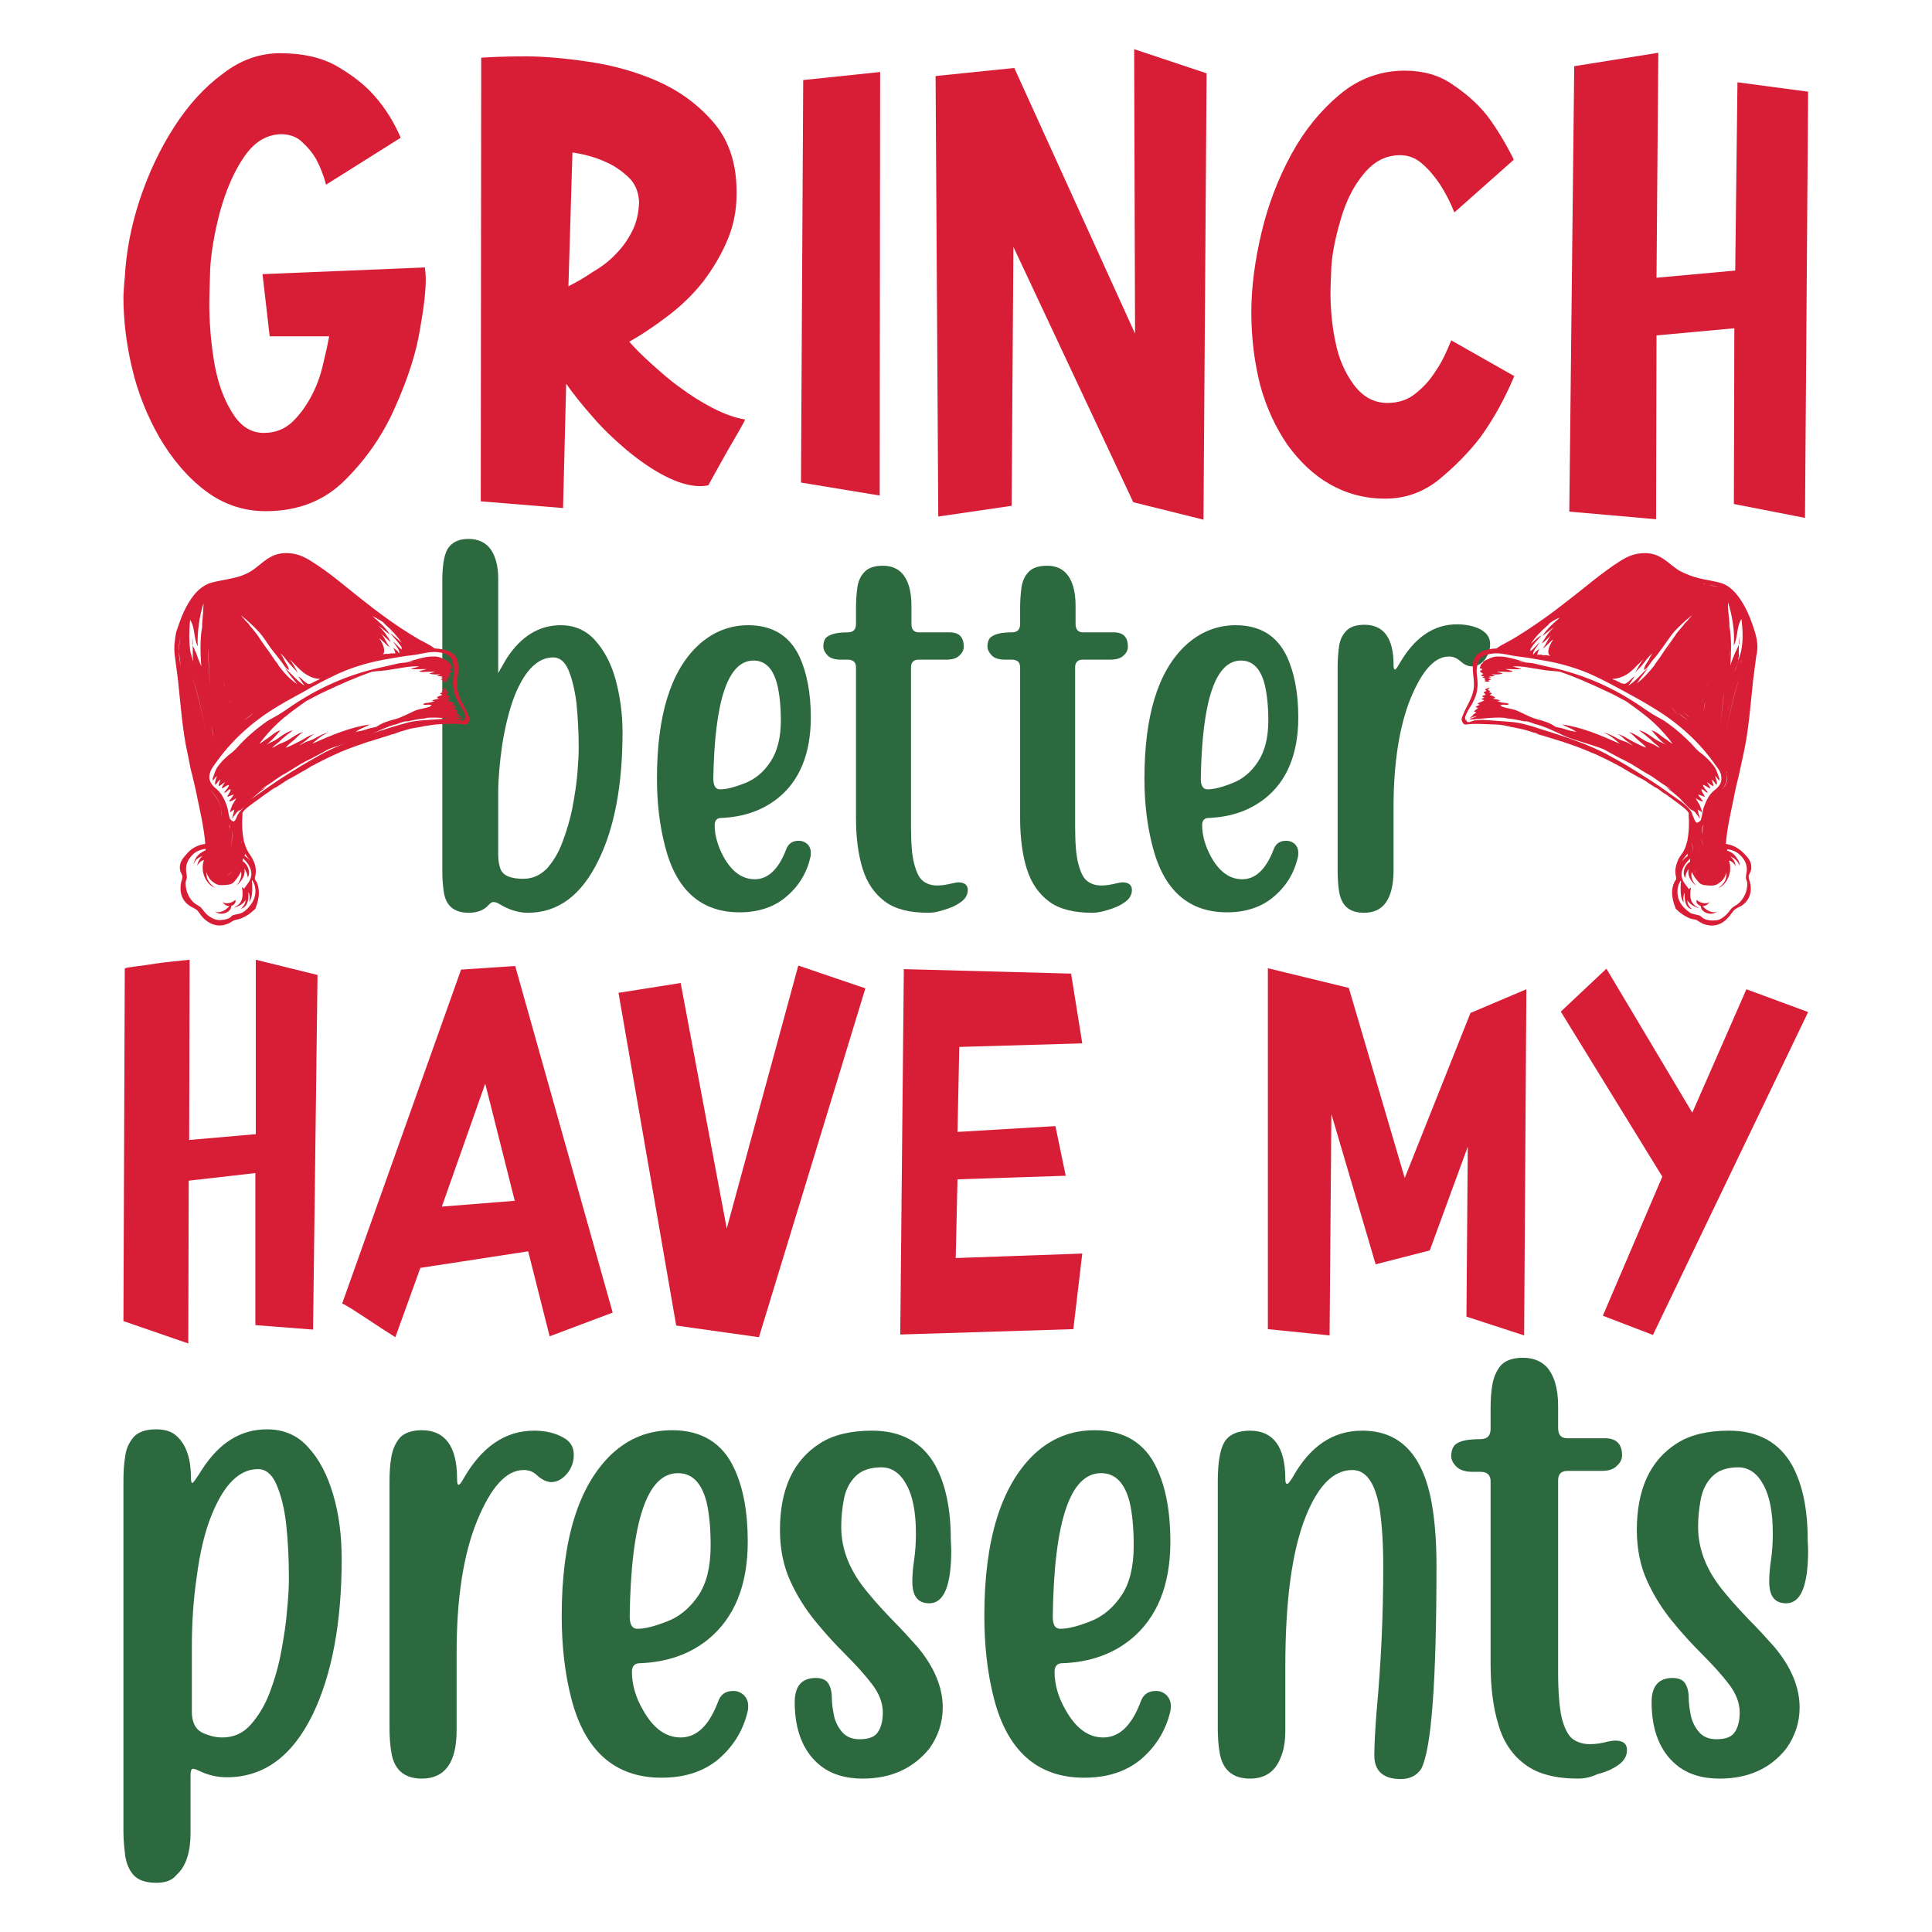
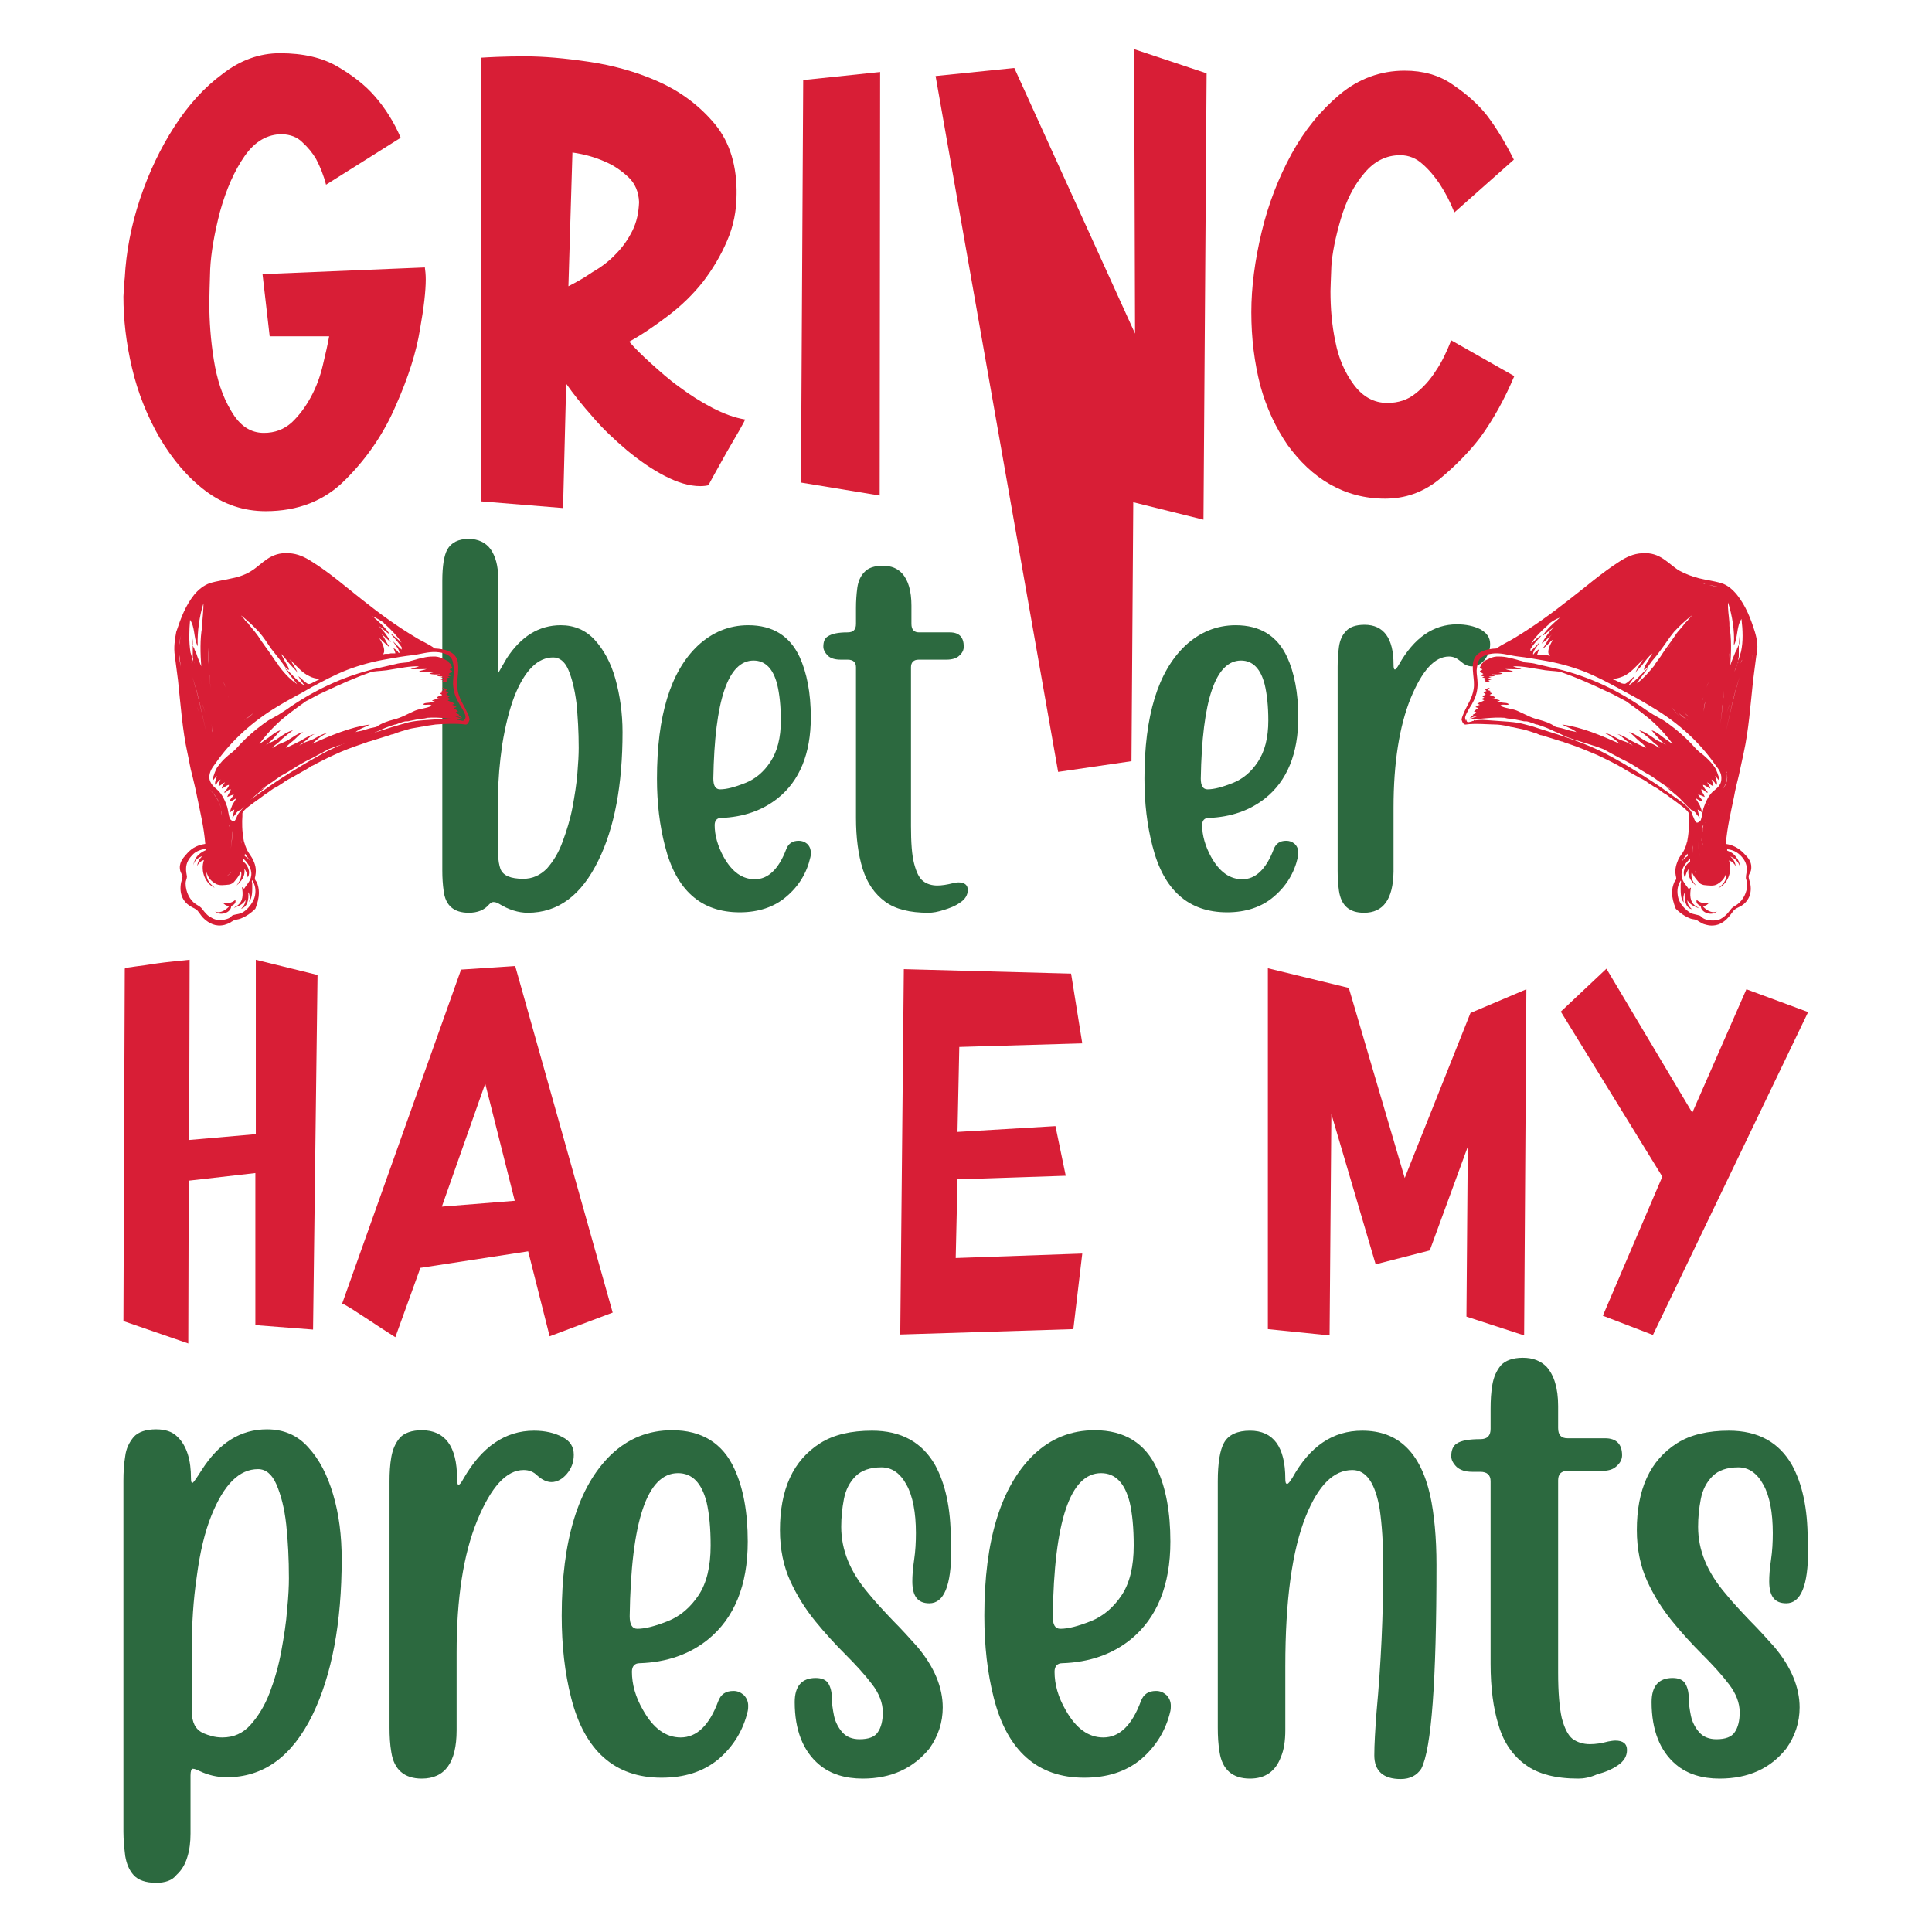
<svg xmlns="http://www.w3.org/2000/svg" xml:space="preserve" viewBox="0 0 432 432" y="0px" x="0px" id="Layer_1" version="1.1">
  <g>
    <g>
      <path d="M27.9,62.1c0.3-5.7,1.4-11.6,3.4-17.6c2-6,4.6-11.4,7.7-16.2c3.1-4.8,6.7-8.8,10.8-11.8    c4-3.1,8.3-4.6,12.8-4.6c5.2,0,9.5,1,12.9,3c3.4,2,6.1,4.1,8.2,6.5c2.4,2.7,4.4,5.9,5.9,9.4L72.9,41.3c-0.5-2-1.3-4-2.2-5.7    c-0.8-1.4-1.8-2.6-3.1-3.8c-1.2-1.2-2.7-1.7-4.5-1.8c-3.3,0-6.1,1.6-8.4,4.9c-2.3,3.3-4.1,7.4-5.5,12.4c-1.3,5-2,9.2-2.2,12.8    c-0.1,3.5-0.2,6.1-0.2,7.6c0,4.1,0.3,8.3,1,12.7c0.7,4.4,1.9,8.2,3.9,11.5c1.9,3.3,4.3,4.9,7.3,4.9c2.5,0,4.5-0.8,6.2-2.3    c1.7-1.6,3.1-3.5,4.3-5.7c1.2-2.2,2.1-4.6,2.7-7.2c0.6-2.5,1.1-4.7,1.4-6.4l-13.3,0l-1.6-13.9L95,59.8c0.1,0.7,0.2,1.6,0.2,2.7    c0,2.5-0.4,6.2-1.3,11.2c-0.8,5-2.6,10.7-5.4,17c-2.7,6.3-6.5,11.8-11.2,16.5c-4.7,4.8-10.7,7.1-17.9,7.1c-4.9,0-9.4-1.5-13.4-4.5    c-4-3-7.4-7-10.3-11.9c-2.8-4.9-4.9-10.1-6.2-15.7c-1.3-5.5-1.9-10.8-1.9-15.9C27.7,65,27.7,63.6,27.9,62.1z" fill="#D81E36" />
      <path d="M117.4,12.6c4.1,0,8.8,0.4,14.2,1.2c5.4,0.8,10.5,2.2,15.3,4.3c4.8,2.1,9,5.1,12.4,9    c3.5,3.9,5.3,9,5.4,15.3c0,0.4,0,0.8,0,1c0,3.7-0.7,7.2-2.1,10.4c-1.4,3.3-3.2,6.3-5.4,9.2c-2.3,2.9-4.9,5.4-7.8,7.6    c-2.9,2.2-5.8,4.2-8.7,5.8c1.2,1.4,2.8,3,4.8,4.8c2,1.8,4.1,3.7,6.5,5.4c2.4,1.8,4.8,3.3,7.3,4.6c2.5,1.3,4.9,2.2,7.3,2.6    c0,0.1-0.4,0.9-1.2,2.3c-0.8,1.4-1.8,3.1-2.9,5c-1.2,2.2-2.6,4.6-4.1,7.4c-0.4,0.1-1,0.2-1.8,0.2c-2.5,0-5.1-0.8-8-2.3    c-2.9-1.5-5.6-3.4-8.4-5.7c-2.7-2.3-5.3-4.7-7.6-7.4c-2.4-2.7-4.4-5.2-6-7.5l-0.7,27.8l-18.4-1.5l0.1-99.2    C109.2,12.8,112.5,12.6,117.4,12.6z M132.4,60.9c1.9-1.1,3.7-2.4,5.2-4c1.6-1.6,2.8-3.3,3.8-5.3c1-2,1.4-4.1,1.5-6.4    c-0.1-2.3-0.9-4.2-2.4-5.6c-1.5-1.4-3.2-2.6-5.1-3.4c-2.2-1-4.6-1.7-7.4-2.1L127.1,64C128.7,63.2,130.5,62.2,132.4,60.9z" fill="#D81E36" />
      <path d="M179.6,17.9l17.2-1.8l-0.1,94.7l-17.6-2.9L179.6,17.9z" fill="#D81E36" />
-       <path d="M269.8,16.4l-0.7,99.8l-15.7-3.9l-26.8-57.1l-0.4,57.9l-16.4,2.4L209.2,17l17.6-1.8l27,59.4L253.6,11    L269.8,16.4z" fill="#D81E36" />
+       <path d="M269.8,16.4l-0.7,99.8l-15.7-3.9l-0.4,57.9l-16.4,2.4L209.2,17l17.6-1.8l27,59.4L253.6,11    L269.8,16.4z" fill="#D81E36" />
      <path d="M279.8,69.8c0-5.6,0.8-11.6,2.3-17.9c1.5-6.3,3.8-12.2,6.7-17.5c2.9-5.3,6.5-9.7,10.8-13.3    c4.2-3.5,9.1-5.3,14.5-5.3c4.1,0,7.7,1,10.7,3.1c3.1,2.1,5.6,4.3,7.6,6.8c2.3,3,4.3,6.4,6.1,10l-13.3,11.8c-0.9-2.3-2-4.4-3.3-6.4    c-1.1-1.6-2.3-3.1-3.8-4.4c-1.4-1.3-3.1-2-5-2c-3.1,0-5.8,1.3-8.1,4.1c-2.3,2.7-4,6.1-5.2,10.2c-1.2,4.1-1.9,7.6-2.1,10.5    c-0.1,2.9-0.2,4.8-0.2,5.6c0,3.8,0.3,7.6,1.1,11.3c0.7,3.7,2.1,6.9,4.1,9.6c2,2.7,4.5,4.1,7.5,4.1c2.5,0,4.6-0.7,6.3-2.1    c1.8-1.4,3.3-3.1,4.5-5c1.4-2,2.5-4.4,3.5-6.9l14.1,8c-2.2,5.2-4.7,9.7-7.6,13.7c-2.6,3.4-5.7,6.5-9.2,9.4    c-3.6,2.9-7.6,4.3-12.1,4.3c-4.5,0-8.6-1.1-12.3-3.2c-3.7-2.1-6.8-5.1-9.5-8.8c-2.6-3.8-4.7-8.2-6.1-13.3    C280.5,81.1,279.8,75.7,279.8,69.8z" fill="#D81E36" />
-       <path d="M404.3,20.5l-0.7,95.3l-15.9-3.1l0.1-39.3L370.4,75l-0.1,41.1l-19.4-1.7l1.1-99.6l18.8-3l-0.4,50.3    l17.6-1.6l0.5-42.1L404.3,20.5z" fill="#D81E36" />
    </g>
    <g>
      <path d="M118,204.1c-2.1,0-4.3-0.7-6.4-2c-0.5-0.3-0.9-0.4-1.3-0.4c-0.3,0-0.6,0.2-0.9,0.5    c-1.1,1.3-2.6,1.9-4.6,1.9c-3.3,0-5.2-1.6-5.6-4.9c-0.2-1.4-0.3-2.9-0.3-4.5v-64.8c0-3.4,0.4-5.7,1.1-7c0.9-1.6,2.5-2.4,4.8-2.4    c2.1,0,3.8,0.8,4.9,2.3c1.1,1.6,1.7,3.7,1.7,6.6v21.1c0.6-1.1,1.3-2.2,1.9-3.3c3.2-4.9,7.2-7.4,12.1-7.4c3,0,5.6,1.1,7.6,3.3    c2,2.2,3.6,5.1,4.6,8.7c1,3.6,1.6,7.6,1.6,11.9c0,11.8-1.8,21.4-5.4,28.7C130,200.2,124.8,204.1,118,204.1z M117,196.5    c2.1,0,3.8-0.8,5.3-2.3c1.4-1.6,2.6-3.5,3.5-6c0.9-2.4,1.7-5,2.2-7.6c0.5-2.7,0.9-5.2,1.1-7.6c0.2-2.4,0.3-4.3,0.3-5.8    c0-3.6-0.2-6.9-0.5-10c-0.4-3.1-1-5.5-1.8-7.4c-0.8-1.9-2-2.8-3.4-2.8c-3.4,0-6.3,2.8-8.6,8.5c-1.2,3.1-2.1,6.7-2.8,11    c-0.6,4.2-0.9,7.8-0.9,10.8v13.8c0,1.3,0.2,2.3,0.5,3.2C112.5,195.8,114.2,196.5,117,196.5z" fill="#2C693F" />
      <path d="M165.4,204c-8.6,0-14.2-4.9-16.7-14.8c-1.2-4.6-1.8-9.6-1.8-15.1c0-14,3-23.9,9.1-29.7    c3.2-3,7-4.6,11.3-4.6c5.5,0,9.3,2.4,11.5,7.1c1.6,3.5,2.5,8,2.5,13.5c0,8.1-2.5,14.2-7.4,18.1c-3.4,2.7-7.6,4.2-12.7,4.4    c-0.9,0-1.4,0.6-1.4,1.6c0,2.3,0.7,4.7,2,7.1c1.9,3.4,4.2,5,7,5c2.9,0,5.3-2.2,7-6.7c0.5-1.3,1.4-1.9,2.8-1.9    c0.7,0,1.3,0.2,1.9,0.7c0.5,0.5,0.8,1.1,0.8,2c0,0.3,0,0.6-0.1,1c-0.8,3.5-2.6,6.5-5.5,8.9C173.1,202.8,169.6,204,165.4,204z     M161,176.5c1.5,0,3.3-0.5,5.6-1.4c2.3-0.9,4.2-2.5,5.7-4.8c1.5-2.3,2.3-5.3,2.3-9.2c0-3.2-0.3-5.9-0.8-8    c-0.9-3.6-2.7-5.4-5.3-5.4c-5.7,0-8.7,8.8-9,26.4C159.5,175.7,160,176.5,161,176.5z" fill="#2C693F" />
      <path d="M207.6,204.1c-4.2,0-7.4-0.8-9.7-2.5c-2.3-1.7-4-4.1-5-7.3c-1-3.2-1.5-7-1.5-11.4v-33.7    c0-1.1-0.6-1.7-1.9-1.7H188c-1.3,0-2.3-0.3-2.9-0.9c-0.6-0.6-1-1.3-1-2c0-1.1,0.3-1.9,1-2.3c0.9-0.6,2.3-0.9,4.4-0.9    c1.3,0,1.9-0.6,1.9-1.9v-3.6c0-1.5,0.1-3,0.3-4.5c0.2-1.4,0.7-2.6,1.6-3.5c0.8-0.9,2.2-1.4,4.1-1.4c1.9,0,3.3,0.6,4.3,1.7    c1.4,1.5,2.1,4,2.1,7.2v4.1c0,1.3,0.6,1.9,1.7,1.9h6.9c2.1,0,3.1,1.1,3.1,3.2c0,0.7-0.3,1.4-1,2c-0.6,0.6-1.6,0.9-2.9,0.9h-6.2    c-1.1,0-1.7,0.6-1.7,1.7v35.5c0,3.7,0.2,6.5,0.7,8.4c0.5,1.9,1.1,3.2,2,3.9c0.9,0.7,2,1,3.2,1c1,0,2.2-0.2,3.4-0.5    c0.5-0.1,0.9-0.2,1.3-0.2c1.4,0,2.1,0.6,2.1,1.7c0,1.1-0.6,2.1-1.7,2.8c-1.1,0.8-2.4,1.3-3.8,1.7    C209.7,203.9,208.6,204.1,207.6,204.1z" fill="#2C693F" />
-       <path d="M244.3,204.1c-4.2,0-7.4-0.8-9.7-2.5c-2.3-1.7-4-4.1-5-7.3c-1-3.2-1.5-7-1.5-11.4v-33.7    c0-1.1-0.6-1.7-1.9-1.7h-1.5c-1.3,0-2.3-0.3-2.9-0.9c-0.6-0.6-1-1.3-1-2c0-1.1,0.3-1.9,1-2.3c0.9-0.6,2.3-0.9,4.4-0.9    c1.3,0,1.9-0.6,1.9-1.9v-3.6c0-1.5,0.1-3,0.3-4.5c0.2-1.4,0.7-2.6,1.6-3.5c0.8-0.9,2.2-1.4,4.1-1.4c1.9,0,3.3,0.6,4.3,1.7    c1.4,1.5,2.1,4,2.1,7.2v4.1c0,1.3,0.6,1.9,1.7,1.9h6.9c2.1,0,3.1,1.1,3.1,3.2c0,0.7-0.3,1.4-1,2c-0.6,0.6-1.6,0.9-2.9,0.9h-6.2    c-1.1,0-1.7,0.6-1.7,1.7v35.5c0,3.7,0.2,6.5,0.7,8.4c0.5,1.9,1.1,3.2,2,3.9c0.9,0.7,2,1,3.2,1c1,0,2.2-0.2,3.4-0.5    c0.5-0.1,0.9-0.2,1.3-0.2c1.4,0,2.1,0.6,2.1,1.7c0,1.1-0.6,2.1-1.7,2.8c-1.1,0.8-2.4,1.3-3.8,1.7    C246.4,203.9,245.2,204.1,244.3,204.1z" fill="#2C693F" />
      <path d="M274.4,204c-8.6,0-14.2-4.9-16.7-14.8c-1.2-4.6-1.8-9.6-1.8-15.1c0-14,3-23.9,9.1-29.7    c3.2-3,7-4.6,11.3-4.6c5.5,0,9.3,2.4,11.5,7.1c1.6,3.5,2.5,8,2.5,13.5c0,8.1-2.5,14.2-7.4,18.1c-3.4,2.7-7.6,4.2-12.7,4.4    c-0.9,0-1.4,0.6-1.4,1.6c0,2.3,0.7,4.7,2,7.1c1.9,3.4,4.2,5,7,5c2.9,0,5.3-2.2,7-6.7c0.5-1.3,1.4-1.9,2.8-1.9    c0.7,0,1.3,0.2,1.9,0.7c0.5,0.5,0.8,1.1,0.8,2c0,0.3,0,0.6-0.1,1c-0.8,3.5-2.6,6.5-5.5,8.9C282.1,202.8,278.6,204,274.4,204z     M270,176.5c1.5,0,3.3-0.5,5.6-1.4c2.3-0.9,4.2-2.5,5.7-4.8c1.5-2.3,2.3-5.3,2.3-9.2c0-3.2-0.3-5.9-0.8-8    c-0.9-3.6-2.7-5.4-5.3-5.4c-5.7,0-8.7,8.8-9,26.4C268.5,175.7,269,176.5,270,176.5z" fill="#2C693F" />
      <path d="M305,204.1c-3.3,0-5.1-1.6-5.6-4.9c-0.2-1.4-0.3-2.9-0.3-4.5v-45.6c0-1.5,0.1-3,0.3-4.5    c0.2-1.4,0.7-2.6,1.6-3.5c0.8-0.9,2.2-1.4,4.1-1.4c4.3,0,6.5,3,6.5,8.9c0,0.8,0.1,1.1,0.3,1.1c0.2,0,0.5-0.4,0.9-1.1    c3.4-6,7.7-9,13-9c2,0,3.8,0.4,5.2,1.1c1.4,0.8,2.2,1.8,2.2,3.3c0,1.3-0.4,2.4-1.2,3.5c-0.8,1-1.8,1.5-2.9,1.5    c-0.9,0-1.7-0.4-2.6-1.2c-0.7-0.6-1.5-1-2.5-1c-3.2,0-6,3.1-8.6,9.4c-2.5,6.2-3.8,14.4-3.8,24.4v14.3    C311.5,201.1,309.3,204.1,305,204.1z" fill="#2C693F" />
    </g>
    <g>
      <path d="M27.9,216.6c0.1-0.2,0.9-0.3,2.4-0.5c1.5-0.2,3.1-0.4,4.9-0.7c2.1-0.3,4.5-0.5,7.2-0.8l-0.1,40.3l14.9-1.3    v-39l13.8,3.4L70,297.3l-12.9-1v-34l-14.9,1.7l-0.1,36.4l-14.5-5L27.9,216.6z" fill="#D81E36" />
      <path d="M76.5,291.5l26.6-74.7l12.1-0.8l21.8,77.5l-14.1,5.3l-4.8-19L94,283.5L88.4,299c-2.2-1.4-4.1-2.6-5.7-3.7    c-1.5-1-2.8-1.8-4-2.6C77.4,291.9,76.7,291.5,76.5,291.5z M98.8,269.8l16.3-1.3l-6.6-26.2L98.8,269.8z" fill="#D81E36" />
-       <path d="M193.5,221l-23.8,78l-18.5-2.6l-12.9-74.4l13.9-2.2l10.3,54.9l16-58.8L193.5,221z" fill="#D81E36" />
      <path d="M214.1,253.1l21.9-1.3l2.3,11.1l-24.2,0.8l-0.4,17.6l28.3-1l-2,16.9l-38.7,1.2l0.8-81.7l37.4,1l2.5,15.6    l-27.5,0.8L214.1,253.1z" fill="#D81E36" />
      <path d="M341.3,221.2l-0.5,77.4l-12.9-4.2l0.3-38l-8.5,23.2l-12.1,3.1l-9.9-33.6l-0.4,49.5l-13.8-1.4v-80.7    l18.1,4.4l12.5,42.5l14.7-36.9L341.3,221.2z" fill="#D81E36" />
      <path d="M404.3,226.3l-34.7,72.2l-11.2-4.3l13.3-31.1l-22.7-36.9l10.2-9.6l19.2,32.2l12.1-27.6L404.3,226.3z" fill="#D81E36" />
    </g>
    <g>
      <path d="M34.9,421c-2.3,0-4-0.6-5-1.7c-1-1.1-1.6-2.5-1.9-4.3c-0.2-1.7-0.4-3.5-0.4-5.4v-78.5    c0-1.9,0.1-3.7,0.4-5.5c0.2-1.7,0.9-3.1,1.9-4.3c1-1.1,2.7-1.7,5-1.7c2,0,3.6,0.5,4.7,1.6c1.1,1,1.9,2.4,2.4,4    c0.5,1.6,0.7,3.4,0.7,5.3c0,0.7,0.1,1.1,0.3,1.1c0.2,0,0.9-1,2.1-2.9c3.9-6.1,8.7-9.1,14.6-9.1c3.7,0,6.8,1.3,9.2,4    c2.5,2.7,4.3,6.2,5.6,10.6c1.3,4.4,1.9,9.2,1.9,14.4c0,14.3-2.2,25.9-6.5,34.8c-4.6,9.4-11,14-19.2,14c-2.2,0-4.2-0.5-6.1-1.4    c-0.6-0.3-1.1-0.5-1.5-0.5c-0.3,0-0.5,0.5-0.5,1.5v13c0,1.8-0.2,3.6-0.7,5.2c-0.5,1.7-1.3,3-2.4,4C38.5,420.5,36.9,421,34.9,421z     M49.7,388.5c2.5,0,4.6-0.9,6.3-2.8c1.7-1.9,3.2-4.3,4.3-7.2c1.1-2.9,2-6,2.6-9.3c0.6-3.3,1.1-6.4,1.3-9.3c0.3-2.9,0.4-5.3,0.4-7    c0-4.3-0.2-8.3-0.6-12c-0.4-3.7-1.2-6.7-2.2-9c-1-2.3-2.4-3.4-4.1-3.4c-4.2,0-7.6,3.4-10.4,10.3c-1.5,3.7-2.6,8.3-3.3,13.7    c-0.8,5.4-1.1,10.7-1.1,15.7v14.7c0,1,0.2,2,0.6,2.8c0.4,0.8,1.1,1.5,2.1,1.9S47.9,388.5,49.7,388.5z" fill="#2C693F" />
      <path d="M94.3,397.7c-3.9,0-6.2-2-6.8-5.9c-0.3-1.7-0.4-3.6-0.4-5.5v-55.1c0-1.9,0.1-3.7,0.4-5.4    c0.3-1.7,0.9-3.1,1.9-4.3c1-1.1,2.7-1.7,4.9-1.7c5.2,0,7.9,3.6,7.9,10.8c0,0.9,0.1,1.4,0.3,1.4c0.3,0,0.6-0.4,1.1-1.3    c4.1-7.2,9.4-10.8,15.8-10.8c2.5,0,4.6,0.5,6.3,1.4c1.8,0.9,2.6,2.2,2.6,4c0,1.6-0.5,3-1.5,4.2c-1,1.2-2.2,1.9-3.5,1.9    c-1,0-2.1-0.5-3.2-1.5c-0.8-0.8-1.8-1.2-3-1.2c-3.9,0-7.3,3.8-10.4,11.3c-3.1,7.6-4.6,17.4-4.6,29.6v17.3    C102.1,394.1,99.5,397.7,94.3,397.7z" fill="#2C693F" />
      <path d="M147.9,397.5c-10.4,0-17.2-6-20.2-17.9c-1.4-5.5-2.1-11.6-2.1-18.3c0-16.9,3.7-28.9,11-36    c3.9-3.7,8.4-5.5,13.7-5.5c6.6,0,11.3,2.9,13.9,8.6c2,4.3,3,9.7,3,16.3c0,9.8-3,17.1-8.9,21.9c-4.1,3.3-9.2,5.1-15.3,5.3    c-1.1,0-1.7,0.7-1.7,1.9c0,2.8,0.8,5.7,2.5,8.6c2.3,4.1,5.1,6.1,8.4,6.1c3.6,0,6.4-2.7,8.4-8.1c0.6-1.6,1.7-2.3,3.4-2.3    c0.9,0,1.6,0.3,2.3,0.9c0.6,0.6,1,1.4,1,2.4c0,0.3,0,0.7-0.1,1.2c-1,4.3-3.2,7.9-6.6,10.8C157.2,396.2,153,397.5,147.9,397.5z     M142.5,364.2c1.8,0,4-0.6,6.8-1.7c2.8-1.1,5.1-3.1,6.9-5.8c1.8-2.7,2.7-6.4,2.7-11.1c0-3.9-0.3-7.1-0.9-9.7    c-1.1-4.3-3.2-6.5-6.4-6.5c-6.9,0-10.5,10.7-10.8,32C140.8,363.3,141.4,364.2,142.5,364.2z" fill="#2C693F" />
      <path d="M192.9,397.7c-3.9,0-7.2-1-9.7-3.1c-3.6-3-5.5-7.7-5.5-14c0-3.6,1.6-5.4,4.7-5.4c1.3,0,2.3,0.4,2.8,1.2    c0.5,0.8,0.8,1.9,0.8,3.2c0,1.3,0.2,2.6,0.5,4.1c0.3,1.4,1,2.7,1.9,3.7c0.9,1,2.2,1.5,3.8,1.5c2,0,3.4-0.5,4.1-1.6    c0.7-1,1.1-2.5,1.1-4.4c0-2.1-0.8-4.2-2.4-6.3c-1.6-2.1-3.6-4.3-6-6.7c-2.3-2.3-4.5-4.7-6.7-7.4c-2.2-2.7-4.1-5.7-5.6-9    c-1.5-3.3-2.3-7.1-2.3-11.4c0-4.4,0.7-8.3,2.2-11.6c1.5-3.3,3.8-5.9,6.8-7.8c3-1.9,6.9-2.8,11.6-2.8c6.5,0,11.2,2.6,14.1,7.7    c2.3,4.2,3.5,9.7,3.5,16.6l0.1,2.4c0,7.9-1.6,11.9-4.9,11.9c-2.6,0-3.8-1.6-3.8-4.9c0-1.2,0.1-2.8,0.4-4.8c0.3-2,0.4-4,0.4-6    c0-4.6-0.7-8.3-2.1-10.8c-1.4-2.6-3.3-3.9-5.6-3.9c-2.6,0-4.5,0.7-5.8,2c-1.3,1.3-2.2,3-2.6,5.1c-0.4,2.1-0.6,4.1-0.6,6.2    c0,5.2,2,10.1,6.1,14.9c1.7,2.1,3.6,4.1,5.5,6.1c1.9,1.9,3.7,3.9,5.4,5.8c3.8,4.5,5.7,9.1,5.7,13.6c0,3.3-1,6.4-3,9.2    C204.2,395.4,199.3,397.7,192.9,397.7z" fill="#2C693F" />
      <path d="M242.4,397.5c-10.4,0-17.2-6-20.2-17.9c-1.4-5.5-2.1-11.6-2.1-18.3c0-16.9,3.7-28.9,11-36    c3.9-3.7,8.4-5.5,13.7-5.5c6.6,0,11.3,2.9,13.9,8.6c2,4.3,3,9.7,3,16.3c0,9.8-3,17.1-8.9,21.9c-4.1,3.3-9.2,5.1-15.3,5.3    c-1.1,0-1.7,0.7-1.7,1.9c0,2.8,0.8,5.7,2.5,8.6c2.3,4.1,5.1,6.1,8.4,6.1c3.6,0,6.4-2.7,8.4-8.1c0.6-1.6,1.7-2.3,3.4-2.3    c0.9,0,1.6,0.3,2.3,0.9c0.6,0.6,1,1.4,1,2.4c0,0.3,0,0.7-0.1,1.2c-1,4.3-3.2,7.9-6.6,10.8C251.7,396.2,247.5,397.5,242.4,397.5z     M237.1,364.2c1.8,0,4-0.6,6.8-1.7c2.8-1.1,5.1-3.1,6.9-5.8c1.8-2.7,2.7-6.4,2.7-11.1c0-3.9-0.3-7.1-0.9-9.7    c-1.1-4.3-3.2-6.5-6.4-6.5c-6.9,0-10.5,10.7-10.8,32C235.4,363.3,235.9,364.2,237.1,364.2z" fill="#2C693F" />
      <path d="M313.2,397.8c-3.9,0-5.9-1.8-5.9-5.3c0-2.4,0.2-5.7,0.5-9.7c1-10.8,1.5-21.6,1.5-32.5    c0-5.2-0.3-9.5-0.8-12.9c-1-5.8-3-8.7-6.1-8.7c-4.2,0-7.6,3.4-10.4,10.3c-3.1,7.7-4.6,18.9-4.6,33.6v14.3c0,2.3-0.3,4.4-1,6    c-1.2,3.2-3.5,4.8-6.9,4.8c-3.9,0-6.2-2-6.8-5.9c-0.3-1.7-0.4-3.6-0.4-5.5v-55.1c0-4.1,0.5-7,1.4-8.6c1-1.8,3-2.7,5.8-2.7    c5.2,0,7.9,3.6,7.9,10.8c0,0.7,0.1,1.1,0.4,1.1s0.6-0.5,1.2-1.4c3.9-7,9-10.5,15.6-10.5c8,0,13,4.8,15.2,14.5    c0.9,4.2,1.4,9.4,1.4,15.5c0,25.9-1.1,41.1-3.4,45.6C316.8,397,315.3,397.8,313.2,397.8z" fill="#2C693F" />
      <path d="M352.9,397.7c-5,0-9-1-11.8-3.1c-2.8-2-4.9-5-6-8.8c-1.2-3.8-1.8-8.4-1.8-13.8v-40.8    c0-1.4-0.8-2.1-2.3-2.1h-1.8c-1.6,0-2.7-0.4-3.5-1.1c-0.8-0.8-1.2-1.6-1.2-2.4c0-1.3,0.4-2.3,1.2-2.8c1-0.7,2.8-1,5.3-1    c1.6,0,2.3-0.8,2.3-2.3V315c0-1.9,0.1-3.7,0.4-5.4c0.3-1.7,0.9-3.1,1.9-4.3c1-1.1,2.7-1.7,4.9-1.7c2.3,0,4,0.7,5.3,2    c1.7,1.9,2.6,4.8,2.6,8.8v4.9c0,1.6,0.7,2.3,2.1,2.3h8.4c2.5,0,3.8,1.3,3.8,3.8c0,0.9-0.4,1.7-1.2,2.4c-0.8,0.8-1.9,1.1-3.5,1.1    h-7.5c-1.4,0-2.1,0.7-2.1,2.1v43c0,4.5,0.3,7.8,0.8,10.1c0.6,2.3,1.4,3.9,2.4,4.7c1.1,0.8,2.4,1.2,3.9,1.2c1.3,0,2.6-0.2,4.1-0.6    c0.6-0.1,1.1-0.2,1.6-0.2c1.7,0,2.6,0.7,2.6,2.1c0,1.4-0.7,2.5-2,3.4s-2.9,1.6-4.6,2C355.5,397.5,354,397.7,352.9,397.7z" fill="#2C693F" />
      <path d="M384.5,397.7c-3.9,0-7.2-1-9.7-3.1c-3.6-3-5.5-7.7-5.5-14c0-3.6,1.6-5.4,4.7-5.4c1.3,0,2.3,0.4,2.8,1.2    c0.5,0.8,0.8,1.9,0.8,3.2c0,1.3,0.2,2.6,0.5,4.1c0.3,1.4,1,2.7,1.9,3.7c0.9,1,2.2,1.5,3.8,1.5c2,0,3.4-0.5,4.1-1.6    c0.7-1,1.1-2.5,1.1-4.4c0-2.1-0.8-4.2-2.4-6.3c-1.6-2.1-3.6-4.3-6-6.7c-2.3-2.3-4.5-4.7-6.7-7.4c-2.2-2.7-4.1-5.7-5.6-9    s-2.3-7.1-2.3-11.4c0-4.4,0.7-8.3,2.2-11.6c1.5-3.3,3.8-5.9,6.8-7.8c3-1.9,6.9-2.8,11.6-2.8c6.5,0,11.2,2.6,14.1,7.7    c2.3,4.2,3.5,9.7,3.5,16.6l0.1,2.4c0,7.9-1.6,11.9-4.9,11.9c-2.6,0-3.8-1.6-3.8-4.9c0-1.2,0.1-2.8,0.4-4.8c0.3-2,0.4-4,0.4-6    c0-4.6-0.7-8.3-2.1-10.8c-1.4-2.6-3.3-3.9-5.6-3.9c-2.6,0-4.5,0.7-5.8,2c-1.3,1.3-2.2,3-2.6,5.1c-0.4,2.1-0.6,4.1-0.6,6.2    c0,5.2,2,10.1,6.1,14.9c1.7,2.1,3.6,4.1,5.5,6.1c1.9,1.9,3.7,3.9,5.4,5.8c3.8,4.5,5.7,9.1,5.7,13.6c0,3.3-1,6.4-3,9.2    C395.9,395.4,391,397.7,384.5,397.7z" fill="#2C693F" />
    </g>
    <g>
      <g>
        <path d="M379.1,181.7L379.1,181.7c0.2,0.3,0.4,0.6,0.7,0.9c0,0.1,0.1,0.2,0.1,0.3c0,0,0-0.1,0-0.1l0,0     c0.1,0.1,0.1,0.2,0.2,0.3c-0.1-0.7-0.4-1.4-0.5-2.1l0,0c0.2,0.1,0.4,0.3,0.5,0.5c-0.1-0.1-0.1-0.2-0.1-0.3c0,0,0,0,0,0     c0.2,0.2,0.4,0.3,0.6,0.5c-0.1-0.4-0.2-0.9-0.4-1.3c-0.2-0.7-0.8-1.3-1-1.9c0.5,0.3,1,0.7,1.6,0.7c-0.3-0.5-0.8-1-1.1-1.5     c0.5,0,1.1,0.4,1.5,0.5c-0.2-0.6-0.7-1.1-0.8-1.7c0.6-0.1,1,0.9,1.5,0.7c-0.3-0.4-1.1-1.2-1.1-1.7c0.6,0.1,1,0.6,1.6,0.8     c0-0.5-0.5-1-0.7-1.4c0.5,0.3,0.9,0.7,1.4,0.9c0.1-0.4-0.3-1.1-0.4-1.5c0.3,0.2,0.6,0.5,0.8,0.8c0,0.1,0,0.1,0.1,0.2     c0,0,0-0.1,0-0.1c0.1,0.1,0.2,0.2,0.3,0.3c0.1-0.7-0.2-1.3-0.4-2c0.4,0.3,0.6,0.8,1,1.1c0-0.2-0.1-0.3-0.1-0.5v0     c0,0,0,0.1,0.1,0.1c-0.4-1-0.6-2-1.2-2.8c-0.6-0.8-1.2-1.5-1.9-2.1c-0.6-0.6-1.3-1-1.9-1.6c-0.1-0.1-0.2-0.2-0.3-0.3     c-1.4-1.6-2.9-3-4.6-4.4c-1.1-0.8-2.1-1.7-3.3-2.3c-0.5-0.3-1.1-0.6-1.6-0.9c-0.6-0.4-1.1-0.7-1.7-1.1c-0.3-0.2-0.7-0.5-1-0.7     c-5.9-4-12.6-7.2-20.8-8.9c0,0,0,0,0,0c-0.9-0.2-1.8-0.4-2.6-0.6c-1.4-0.4-2.8-0.3-4.1-0.6c0.6,0,1.2,0.1,1.8,0.2     c-1.2-0.3-2.4-0.7-3.7-1c0,0,0,0,0,0l-0.1,0c-0.7-0.2-1.5-0.3-2.3-0.3c-1.6-0.1-2.6,0.7-3.7,1.2c0.1,0,0.2,0,0.3,0     c-0.3,0.2-0.5,0.5-0.8,0.7c0.2,0.2,0,0.2,0,0.4c0,0.1-0.2,0.1-0.1,0.3c0,0.1,0.3,0.1,0.5,0.2c0,0,0,0-0.1,0.1c0.1,0,0.2,0,0.2,0     c0,0,0,0,0,0c-0.2,0.2-0.4,0.2-0.6,0.3c0.1,0.3,0.5,0.5,0.8,0.7c-0.2,0.1-0.4,0.2-0.6,0.3c0.2,0.2,0.6,0.2,0.8,0.3     c-0.2,0.1-0.4,0.1-0.5,0.2c0.3,0,0.5,0.1,0.8,0.2c-0.1,0-0.3,0.1-0.4,0.2c0.2,0,0.3,0.1,0.4,0.2c-0.1,0-0.2,0.1-0.2,0.2     c0.3,0.2,0.8,0.2,1.1,0c-0.1-0.1-0.3-0.1-0.4-0.1c0.3-0.1,0.5-0.2,0.8-0.3c-0.2-0.1-0.5-0.1-0.7-0.3c0.2-0.1,0.5-0.1,0.7-0.1     c-0.2-0.1-0.4-0.1-0.6-0.2c0.5-0.1,0.9,0,1.4-0.2c-0.3-0.1-0.5-0.2-0.8-0.3c0.8,0,1.8,0.1,2.5-0.2c-0.4-0.2-0.9-0.2-1.3-0.4     c0.4,0,1,0,1.5,0c0.6,0,1.5,0.2,2.1-0.1c-0.5-0.2-1.2-0.3-1.7-0.5c1.2,0,2.4,0.1,3.6,0c-0.6-0.3-1.3-0.3-1.9-0.6     c2.1-0.1,4.1,0.4,6.2,0.7c1.4,0.3,2.9,0.3,4.3,0.5c3.8,1.3,7.3,2.9,10.7,4.5c1.4,0.6,2.7,1.4,4.1,2.1c2.2,1.6,4.4,3.1,6.4,5     c1.4,1.3,2.8,2.9,4,4.5c-0.5-0.2-1-0.7-1.5-1c-1-0.6-2-1.7-3.2-2c1,1.2,2.1,2.5,3.4,3.4c-0.8-0.6-1.9-0.9-2.7-1.5     c-1-0.7-2.4-1.7-3.5-1.9c0.8,0.6,1.6,1.2,2.4,1.9c0.5,0.5,1,1,1.6,1.4c0.2,0.2,0.5,0.4,0.6,0.6c-0.4-0.1-0.7-0.4-1.1-0.6     c-0.7-0.4-1.5-0.6-2.2-1c-1.1-0.6-2.4-1.7-3.6-1.9c0.8,0.4,1.4,1.2,2.1,1.8c0.6,0.5,1.4,1.1,1.8,1.7c-1.1-0.4-2.2-1-3.2-1.5     c-1.1-0.6-2.2-1.4-3.4-1.6c0.8,0.2,1.4,0.9,2,1.4c0.5,0.4,1.1,0.8,1.6,1.2c-0.5-0.2-1-0.6-1.5-0.8c-0.6-0.2-1.2-0.4-1.8-0.7     c-1.1-0.6-2.1-1.2-3.3-1.4c1.3,0.4,2.7,1.6,3.7,2.5c-4.1-1.8-8.4-3.7-12.9-4.3c1,0.6,2.3,0.9,3.2,1.7c-0.5-0.2-1.1-0.2-1.7-0.4     c-0.7-0.2-1.5-0.5-2.2-0.6c-0.3-0.1-0.6-0.1-0.8-0.2c-1.1-0.8-2.6-1.3-3.8-1.6c-1.7-0.4-3.2-1.3-4.8-2c-1.2-0.5-2.7-0.5-3.7-1.1     c0.3-0.5,1.4,0,1.9-0.3c-0.3-0.4-1-0.3-1.5-0.4c-0.4-0.1-0.8-0.2-1.2-0.4c0.2,0,0.5,0.1,0.7,0c-0.2-0.3-1.3-0.4-1.7-0.5     c0.2,0,0.4,0,0.6-0.2c-0.1-0.3-0.9-0.5-1.2-0.6c0.1-0.1,0.3-0.2,0.5-0.3c-0.1-0.2-0.5-0.3-0.7-0.3c0.1-0.1,0.3-0.2,0.4-0.3     c-0.2-0.1-0.5-0.1-0.6-0.2c0.1-0.2,0.3-0.3,0.4-0.5c-0.3,0-0.7,0.2-1,0.3c0,0.1,0.1,0.3,0.3,0.4c-0.2,0.1-0.5,0.2-0.7,0.3     c0.1,0.2,0.4,0.3,0.5,0.5c-0.2,0.2-0.5,0.2-0.8,0.3c0.1,0.2,0.3,0.3,0.5,0.4c-0.2,0.1-0.5,0.2-0.7,0.3c0.2,0.1,0.5,0.2,0.7,0.3     c-0.5,0.3-1.1,0.4-1.6,0.8c0.2,0,0.4,0.1,0.6,0.2c-0.4,0.1-0.7,0.3-1,0.5c0.2,0.1,0.4,0.1,0.6,0.2c-0.1,0.1-0.3,0.3-0.5,0.4     c0,0-0.1,0-0.1,0c0,0,0,0,0.1,0c-0.1,0.1-0.3,0.2-0.4,0.4c0.2,0.1,0.4,0.1,0.5,0.1c-0.1,0.1-0.2,0.3-0.4,0.4     c-0.1,0.1-0.3,0.1-0.4,0.2c0.1,0,0.1,0,0.2,0c-0.3,0.3-0.6,0.5-0.9,0.8c0.4-0.1,0.7-0.3,1.2-0.4c0.1,0,0.3,0,0.4,0     c-0.6,0.2-1.2,0.4-1.7,0.7c2.5-0.1,5.3-0.6,7.9-0.4c0.4,0.1,0.8,0.2,1.2,0.2c0.9,0.1,1.8,0.3,2.8,0.5c0.3,0.1,0.6,0.1,1,0.1     c0.5,0.1,1,0.3,1.6,0.5c0.2,0.1,0.3,0.1,0.5,0.2l0.2,0c1.3,0.4,2.6,0.9,3.8,1.5c1.3,0.5,2.4,1.2,3.7,1.6c2.3,0.8,5,1.5,7.3,2.4     c0,0,0,0,0,0c1.7,0.9,3.4,1.9,5.1,2.7c1.6,0.8,3.1,1.9,4.7,2.8c1.4,0.7,2.5,1.7,3.8,2.5c0.6,0.4,1.1,0.7,1.6,1.1c0,0,0,0,0,0     c-0.4-0.2-0.9-0.5-1.3-0.7c1.1,0.8,2.1,1.6,3.1,2.5c0.9,0.9,1.8,2,2.8,2.8C378.5,181.1,378.8,181.4,379.1,181.7z" fill="#D81E36" />
        <path d="M380.7,202.6c0.8,0,1.3-0.5,1.6-0.9c-0.9,0.6-2.4,0.1-2.9-0.5c-0.3,0.7,0.4,1.2,0.9,1.4     c0,1.5,2.5,2.3,3.6,1.2C382.7,204.4,381.3,203.3,380.7,202.6z" fill="#D81E36" />
        <path d="M392.4,141.3c-1-3.2-2.1-5.9-4-8.3c-0.9-1.1-2.1-2.2-3.5-2.6c-1.6-0.5-3.4-0.7-5-1.1     c-1.6-0.4-3.1-1-4.4-1.7c-2.5-1.5-4.2-4.2-8.3-3.9c-2,0.1-3.6,0.9-5,1.8c-4.1,2.6-7.7,5.8-11.5,8.7c-3.8,3-7.7,5.8-11.8,8.3     c-1.4,0.9-2.9,1.5-4.3,2.5c-2.3,0.1-4.3,0.7-5,2.4c-0.4,0.9-0.3,2.1-0.2,3.3c0.1,1.1,0.3,2.2,0.1,3.4c-0.3,2-1.4,3.5-2.1,5.1     c-0.2,0.5-0.5,1.1-0.6,1.7c0.2,0.7,0.5,1.2,1,1.1c1.8-0.3,5.4,0,6.6,0c0.5,0,1.6,0.1,2.8,0.4c0.1,0,0.3,0,0.4,0.1c0,0,0,0,0,0     c0.4,0.1,0.8,0.1,1.1,0.2c0,0,0,0,0,0c0.6,0.1,1.3,0.3,1.9,0.4c0.5,0.1,1,0.3,1.4,0.4c0.3,0.1,0.6,0.2,0.9,0.3     c0.3,0,0.7,0.2,1.1,0.4c0.2,0.1,0.5,0.2,0.7,0.2c2,0.6,3.8,1.2,4.5,1.4c0,0,0,0,0.1,0h0c0.2,0.1,0.8,0.3,1.7,0.6     c2.1,0.7,4.2,1.6,6.1,2.4c0,0,0,0,0,0c0.8,0.4,1.7,0.8,2.5,1.2c0,0,0,0,0,0c0,0,0,0,0,0c0,0,0,0,0,0c0.8,0.4,1.5,0.8,2.3,1.2     c0.1,0.1,0.3,0.2,0.4,0.2l0,0c0.3,0.2,0.5,0.3,0.8,0.5c1,0.6,2.4,1.4,3.5,2c0.2,0.1,0.4,0.2,0.6,0.3c0.5,0.3,0.9,0.5,1,0.6     c0,0,0.1,0,0.1,0.1c0,0,0,0,0,0c0.3,0.2,0.9,0.6,1.7,1.1c1,0.4,1.6,1.2,2.5,1.6c0,0,0,0,0,0c0.4,0.3,0.8,0.6,1.2,0.9     c1.8,1.3,3.9,2.8,3.9,3.4c0,0.2,0,0.4,0,0.6c0.1,1.1,0.1,3.4-0.3,5.4c0,0.1,0,0.2-0.1,0.4c-0.5,2.2-1.4,2.8-1.9,3.8     c-0.4,1-0.9,2.1-0.6,3.7c0,0,0,0,0,0c0,0,0,0,0,0c0,0.1,0.1,0.3,0.1,0.5c0,0,0,0,0,0c0,0,0,0,0,0l0,0c0,0.1,0,0.1,0,0.2     c0,0.2-0.3,0.5-0.4,0.7c-0.7,1.6-0.8,3.2,0.3,6c0.9,0.9,2,1.7,3.3,2.2c0.5,0.2,1,0.1,1.5,0.4c0.3,0.2,0.6,0.4,1,0.6     c0.3,0.2,0.7,0.3,1.1,0.4c2,0.5,3.5-0.3,4.5-1.3c0.5-0.5,0.9-1,1.4-1.7c0.4-0.6,1.2-0.9,1.8-1.2c1.6-1,2.6-2.8,2-5.3     c-0.1-0.4-0.3-0.8-0.3-1.3c0-0.5,0.4-0.9,0.5-1.3c0.4-1.7-0.5-2.8-1.3-3.6c-1-1.1-2.3-2.1-4.3-2.4c0.3-3.7,1.1-7,1.8-10.4     c0.3-1.7,0.7-3.3,1.1-4.9c0.4-1.7,0.7-3.4,1.1-5.1c1.1-5,1.5-10.6,2.1-16.2c0.2-1.8,0.5-3.6,0.7-5.4     C393.2,144.7,392.9,143,392.4,141.3z M386.8,145.3c0,0.6-0.1,1.3-0.2,1.9c-0.3,2.4-0.9,4.8-1.1,7.2c-0.2,2.5-0.5,5-0.8,7.5     c-0.1,1-0.3,1.9-0.4,2.9c0.2-1,0.3-1.9,0.4-2.9c0.3-2.5,0.5-4.9,0.8-7.5c0.2-2.4,0.8-4.7,1.1-7.2     C386.7,146.6,386.7,146,386.8,145.3z M386.8,139C386.8,139,386.8,139,386.8,139C386.8,139,386.8,139,386.8,139L386.8,139z      M386.8,141.4c0,0.2,0,0.4,0,0.7C386.9,141.8,386.8,141.6,386.8,141.4c0-0.4,0-0.8,0-1.2C386.8,140.6,386.8,141,386.8,141.4z      M387.3,151.6c-0.2,0.7-0.5,1.4-0.6,2.1C386.8,153,387.1,152.3,387.3,151.6z M388.9,149.8c-0.8,2.5-1.6,5-2.3,7.5     C387.3,154.7,388.2,152.3,388.9,149.8z M388.7,147.9c0,0,0-0.1,0-0.1l0,0l0,0C388.7,147.8,388.7,147.8,388.7,147.9z M387,156.8     c-0.3,0.9-0.6,1.7-0.9,2.6c0,0,0,0,0,0C386.4,158.5,386.7,157.6,387,156.8z M388.5,149.9c-0.6,1.4-1.4,2.9-1.9,4.4l0,0     C387.2,152.7,387.9,151.3,388.5,149.9z M387.8,150.2c0.2-0.6,0.5-1.2,0.7-1.8c0.1-0.2,0.1-0.3,0.2-0.5c0,0.2-0.1,0.4-0.2,0.5     C388.3,149,388.1,149.6,387.8,150.2z M382.5,181.2c-0.1,0.4-0.1,0.8-0.1,1.2C382.4,182,382.4,181.6,382.5,181.2     c0.3-2,1.5-3.3,2.6-4.7c0.7-0.8,1.3-2.2,1-3.6c0-0.1-0.1-0.2-0.1-0.4c0.1,0.1,0.1,0.2,0.1,0.4c0.4,1.4-0.2,2.8-1,3.6     C383.9,177.9,382.8,179.2,382.5,181.2z M384.1,197C384.1,197.1,384.1,197.1,384.1,197c-0.1,0.1-0.1,0.1-0.2,0.2     C384,197.2,384,197.2,384.1,197C384.1,197.1,384.1,197.1,384.1,197z M379.4,194.6c0.5,1.4,1.2,2.5,2.8,2.5     C380.7,197.1,379.9,196,379.4,194.6z M381.4,197.7c-0.3,0-0.6-0.1-0.8-0.2c-0.1-0.1-0.3-0.2-0.4-0.3c0.1,0.1,0.3,0.2,0.4,0.3     C380.8,197.6,381.1,197.7,381.4,197.7z M378.5,192.5C378.5,192.5,378.5,192.5,378.5,192.5c-0.1-0.6-0.2-1.2-0.3-1.9     C378.3,191.3,378.4,191.9,378.5,192.5z M378.3,188.3c0.2,0.8,0.2,1.6,0.3,2.5c0,0.2,0,0.4,0.1,0.6c0-0.2,0-0.4-0.1-0.6     C378.5,189.9,378.4,189.1,378.3,188.3z M378.3,191.6c0.1,0.9,0.4,2.1,0.7,3.1c0.1,0.2,0.1,0.5,0.2,0.7c-0.1-0.2-0.2-0.5-0.2-0.7     C378.7,193.7,378.4,192.5,378.3,191.6L378.3,191.6z M380.7,191.6L380.7,191.6c-0.3-1-0.6-2.1-0.9-3.2     C380.1,189.5,380.3,190.6,380.7,191.6z M380,185.7L380,185.7c0,1.5,0.1,2.8,0.3,4.1C380.2,188.5,380,187.1,380,185.7z      M380.6,187.1c0-0.4,0-0.8,0-1.2c0-0.4,0-0.8,0.1-1.1c0-0.1,0.1-0.2,0.3-0.4c-0.1,0.1-0.2,0.3-0.2,0.4c-0.1,0.3-0.1,0.7-0.1,1.1     C380.6,186.3,380.6,186.7,380.6,187.1z M380.8,189.1L380.8,189.1c-0.2-0.6-0.3-1.2-0.5-1.8C380.5,187.9,380.7,188.5,380.8,189.1z      M380.2,191.8c-0.3-1.2-0.5-2.5-0.6-3.9l0,0C379.7,189.2,379.9,190.6,380.2,191.8z M380.9,194.2L380.9,194.2     c-0.9-1.7-1.5-3.8-2-5.9c0,0,0,0,0,0C379.4,190.4,380,192.5,380.9,194.2z M379.1,190.6c0.5,2.5,1.5,4.5,3,5.9l0,0     C380.6,195.1,379.6,193.1,379.1,190.6z M381.3,184C381.3,183.9,381.4,183.9,381.3,184c0-0.1,0.1-0.1,0.1-0.1     C381.4,183.8,381.4,183.9,381.3,184C381.4,183.9,381.3,183.9,381.3,184z M381.9,180.1C381.9,180.1,381.9,180.1,381.9,180.1     c0-0.1,0-0.1,0-0.2C382,179.9,381.9,180,381.9,180.1C381.9,180.1,381.9,180.1,381.9,180.1z M382,180.1C382,180,382,180,382,180.1     C382,180,382,180,382,180.1c-0.1,0.3-0.2,0.6-0.2,1C381.8,180.7,381.9,180.4,382,180.1z M382,181.5c0.1,1,0.2,2-0.1,2.8     c0,0,0,0,0,0C382.2,183.5,382.1,182.5,382,181.5z M381.9,196.3c-0.7-0.5-1.3-1-1.9-1.6C380.6,195.3,381.2,195.9,381.9,196.3z      M379.9,194.6L379.9,194.6c0.7,1.2,1.4,2.5,3.1,2.5l0,0C381.3,197.1,380.6,195.8,379.9,194.6z M385.9,168.6     c0.2-0.7,0.5-1.4,0.7-2C386.4,167.2,386.1,167.9,385.9,168.6z M385.4,170L385.4,170c0.2-1.2,0.4-2.4,0.6-3.5     C385.8,167.6,385.6,168.8,385.4,170z M385.6,165L385.6,165c0-0.1,0.1-0.3,0.1-0.4C385.6,164.7,385.6,164.9,385.6,165z      M385.3,144.8L385.3,144.8c0.1,3.2-0.1,6.2-0.5,9.2C385.2,151,385.4,148,385.3,144.8z M382.2,130.8c0.7,0.1,1.4,0.3,2,0.4     C383.5,131.1,382.8,131,382.2,130.8C382.2,130.8,382.1,130.8,382.2,130.8C382.1,130.8,382.2,130.8,382.2,130.8z M384.8,131.5     L384.8,131.5c-1.2,0.6-2.2,1.4-3.2,2.3C382.6,132.9,383.6,132.1,384.8,131.5z M382.8,156.6c0.2-0.6,0.4-1.2,0.6-1.9     C383.2,155.3,383,156,382.8,156.6z M383.2,168.5C383.2,168.4,383.2,168.4,383.2,168.5L383.2,168.5     C383.2,168.4,383.2,168.4,383.2,168.5z M383.4,152.6c0.2-1,0.3-2,0.4-3.1c0,0,0,0,0,0C383.7,150.6,383.5,151.6,383.4,152.6z      M382.3,157.8c0,0.1-0.1,0.3-0.1,0.4l0,0C382.3,158.1,382.3,158,382.3,157.8z M382.1,152.4L382.1,152.4c-0.2,0.5-0.4,0.9-0.5,1.4     C381.7,153.3,381.9,152.8,382.1,152.4z M380.9,130.5c0.2,0,0.3,0.1,0.5,0.1C381.2,130.6,381,130.6,380.9,130.5L380.9,130.5     L380.9,130.5z M380.6,156.7c0.1-0.4,0.3-0.7,0.4-1.1C380.9,156,380.7,156.4,380.6,156.7c0,0.1-0.1,0.2-0.1,0.3     C380.5,156.9,380.5,156.8,380.6,156.7z M381.3,156.8c-0.1,0.8-0.3,1.6-0.4,2.3c0,0,0,0,0,0C381,158.4,381.1,157.6,381.3,156.8z      M374.5,128.1L374.5,128.1C374.5,128.1,374.5,128.1,374.5,128.1C374.5,128.1,374.5,128.1,374.5,128.1z M369,127.5L369,127.5     C369,127.5,369,127.5,369,127.5C369,127.5,369,127.5,369,127.5z M366.8,127.9c0.1,0,0.1,0,0.2,0     C366.9,127.9,366.8,127.9,366.8,127.9C366.8,127.9,366.8,127.9,366.8,127.9z M360.5,151.8c0.9,0,1.8-0.3,2.5-0.6     c1.8-0.8,3-2.5,4.5-3.8c-0.7,0.8-1.4,2.1-1.9,3.1c0.4-0.6,1.1-1.2,1.6-1.8c0.7-0.9,1.4-1.9,2.3-2.6c-0.3,0.4-0.6,0.9-0.8,1.4     c-0.4,0.7-1.1,1.5-1.1,2.3c0.7-0.2,1.3-1.4,1.8-2c0.8-0.9,1.5-1.8,2.2-2.8c0.9-1.2,1.7-2.5,2.7-3.7c1.2-1.3,2.6-2.6,4-3.7     c-0.1,0.1-0.2,0.3-0.3,0.4c0,0,0,0,0,0c-0.1,0.1-0.2,0.2-0.3,0.3c0,0-0.1,0.1-0.1,0.1c-0.1,0.1-0.1,0.2-0.2,0.3     c0,0-0.1,0.1-0.1,0.1c-0.1,0.1-0.1,0.1-0.2,0.2c0,0,0,0.1-0.1,0.1l0,0c0,0-0.1,0.1-0.1,0.1c0,0-0.1,0.1-0.1,0.1     c0,0-0.1,0.1-0.1,0.1c-0.1,0.1-0.1,0.2-0.2,0.2c0,0,0,0,0,0.1c-0.2,0.2-0.3,0.4-0.5,0.6c-0.5,0.6-1.1,1.2-1.5,1.9     c-1,1.5-2.2,3-3.2,4.6c-0.4,0.6-0.9,1.2-1.3,1.8c0,0,0,0,0,0.1l0,0c-1.2,1.5-2.5,3-4,4.1c0,0-0.1,0-0.1,0.1c0,0-0.1,0.1-0.1,0.1     c0,0,0,0,0,0c0.3-0.3,0.6-0.7,0.8-1.1c0.3-0.4,0.7-0.9,1-1.3c0.3-0.4,0.6-0.8,0.9-1.2l0,0l0,0c-1.5,1.2-2.7,2.9-4.4,3.9     c0.5-0.7,1-1.4,1.4-2.1c-0.1,0.1-0.3,0.2-0.4,0.3c-0.5,0.5-1.1,1.1-1.7,1.4c-0.3,0-0.5,0-0.8-0.1c0,0,0,0,0,0c0,0,0,0,0,0     c-0.3-0.1-0.5-0.3-0.8-0.4c-0.2-0.1-0.4-0.2-0.6-0.3c0,0,0,0,0,0C360.8,152,360.6,151.9,360.5,151.8     C360.5,151.8,360.5,151.8,360.5,151.8L360.5,151.8C360.4,151.8,360.4,151.8,360.5,151.8C360.4,151.8,360.4,151.8,360.5,151.8z      M375.3,159.4c0.7,0.6,1.3,1.1,2.1,1.6C376.6,160.6,375.9,160,375.3,159.4z M376.3,161.4C376.2,161.4,376.2,161.4,376.3,161.4     C376.2,161.4,376.2,161.4,376.3,161.4L376.3,161.4z M373.7,158.1c0.6,0.6,1.2,1.4,1.8,2.1C374.9,159.5,374.3,158.8,373.7,158.1     C373.7,158.1,373.7,158.1,373.7,158.1z M372.6,145.5C372.6,145.5,372.6,145.5,372.6,145.5c0.4-0.6,0.8-1.2,1.3-1.8     C373.5,144.3,373,144.9,372.6,145.5z M376.3,159.3c-0.1-0.1-0.2-0.3-0.2-0.4c0.6,0.5,1.1,1,1.7,1.5c-0.6-0.4-1.1-1-1.7-1.5     C376.1,159,376.2,159.2,376.3,159.3z M377.8,161.3L377.8,161.3c-0.1-0.1-0.1-0.2-0.2-0.3C377.7,161.1,377.7,161.2,377.8,161.3z      M369.2,156.6C369.2,156.6,369.2,156.5,369.2,156.6C369.2,156.5,369.2,156.5,369.2,156.6C369.2,156.5,369.2,156.6,369.2,156.6z      M346.2,139.6L346.2,139.6C346.2,139.6,346.2,139.6,346.2,139.6C346.2,139.6,346.2,139.6,346.2,139.6z M346.2,139.6     C346.2,139.6,346.2,139.6,346.2,139.6C346.2,139.6,346.2,139.6,346.2,139.6z M345.7,139.9C345.7,139.9,345.7,139.9,345.7,139.9     C345.7,139.9,345.7,139.9,345.7,139.9C345.7,139.9,345.7,139.9,345.7,139.9z M342.3,145c0.6-1,1.4-1.8,2.2-2.7     c0.1-0.1,0.2-0.2,0.3-0.3c-0.1,0.1-0.2,0.2-0.4,0.2c-0.8,0.5-1.4,1.2-2.1,1.8c0.9-1.5,2.4-3,3.8-4.2c0,0,0,0,0,0     c0.1,0,0.1-0.1,0.1-0.1l0,0c0,0,0,0,0,0c0,0,0,0,0,0c0,0,0,0,0,0c0,0,0,0,0,0c0,0,0,0,0,0c0,0,0,0,0,0l0,0l0,0l0,0     c0,0,0.1-0.1,0.1-0.1l0,0c0,0,0.1,0,0.1-0.1c0,0,0,0-0.1,0c0.8-0.6,1.6-1.1,2.5-1.4c-1.4,1.2-2.9,2.5-3.9,4.1     c0.9-0.6,1.7-1.4,2.6-2c-1.1,1-2,2.4-2.8,3.7c0.8-0.5,1.5-1.3,2.3-2c-0.9,0.8-1.2,2.2-2,3c0.1,0,0.2-0.1,0.3-0.1l1.2-1.1     c0.2-0.3,0.5-0.5,0.8-0.7c0,0,0,0,0,0c-0.6,0.9-1.1,1.9-1.1,2.8c0,0.4,0.2,0.7,0.4,0.9c0,0,0,0,0,0s0,0,0,0v0     c-0.1,0-0.2,0-0.2-0.1c-0.2,0-0.4-0.1-0.5-0.1c0,0-0.1,0-0.1,0c-0.1,0-0.1,0-0.2,0c-0.1,0-0.1,0-0.2,0c0,0-0.1,0-0.1,0     c-0.1,0-0.2,0-0.3,0c0,0,0,0,0,0c0,0,0,0,0,0c-0.1,0-0.2,0-0.3-0.1c0,0-0.1,0-0.1,0c-0.1,0-0.2,0-0.2,0c0,0-0.1,0-0.1,0     c-0.1,0-0.2,0-0.2,0c0,0-0.1,0-0.1,0c-0.1,0-0.1,0-0.2,0c0,0-0.1,0-0.1,0c0.1-0.3,0.2-0.6,0.3-0.9c0.1-0.1,0.1-0.3,0.2-0.4l0,0     l0,0c-0.3,0.2-0.7,0.5-1,0.8c-0.1,0.1-0.2,0.3-0.3,0.4c0,0,0,0-0.1,0c0-0.1,0-0.1,0-0.2c0.2-0.9,1-1.6,1.4-2.4l0,0l0,0     c-0.1,0.1-0.3,0.2-0.4,0.4c-0.4,0.4-0.8,0.8-1.2,1.2c-0.1,0.1-0.3,0.2-0.4,0.3C342.2,145.2,342.2,145.1,342.3,145z M376.6,179.8     c-0.8-0.7-1.8-1.3-2.6-1.9c-1.8-1.3-3.5-2.5-5.4-3.7c-2.8-1.8-5.5-3.5-8.5-5.1c-4.8-2.7-10.5-4.5-16.3-6.3     c-1.1-0.4-2.3-0.7-3.5-1c-1.2-0.3-2.6-0.4-4-0.5c-1.3-0.1-2.7-0.2-4.2-0.3c-0.8-0.1-1.6,0-2.3,0.1l-0.2-0.1     c0,0.1-0.1,0.1-0.1,0.2c-0.1,0-0.3,0-0.4,0.1c-0.5,0.1-1.2,0.5-1.2-0.4c-0.1,0.1-0.1,0.2-0.1,0.3c-0.1-0.2-0.2-0.5-0.2-0.8     c0.3-1.1,1-2.1,1.5-2.9c0.7-1.3,1.2-2.4,1.3-4.3c0-0.9-0.1-1.8-0.2-2.6c-0.1-0.9,0.1-1.7,0.3-2.5c0.4-1.4,2.1-1.9,3.7-2     c1.8-0.1,3.5,0.5,5.3,0.7c1.8,0.2,3.5,0.5,5.2,0.8c3.6,0.6,6.5,1.4,9.4,2.5c2.8,1.1,5.4,2.5,8,3.9c2.6,1.4,5.2,2.8,7.6,4.3     c5.5,3.3,10.3,7.6,13.9,12.8c0.6,0.8,1.4,1.7,1.3,3.1c0,1.3-1,2.1-1.8,2.7c-1.1,1-1.7,2.4-2.2,3.8c-0.2,0.7-0.3,1.8-0.6,2.7     c-0.2,0.2-0.4,0.4-0.6,0.5c0,0,0,0,0,0c-0.2,0.1-0.3,0-0.4,0c0,0-0.1-0.1-0.1-0.1c-0.3-0.3-0.5-1.1-0.7-1.4     C378.3,181.3,377.4,180.5,376.6,179.8z M378.1,187.8c0,0.3-0.1,0.5-0.1,0.8C378.1,188.3,378.1,188.1,378.1,187.8L378.1,187.8z      M377.3,190.9c0.1,0.1,0,0.4,0.1,0.5c-0.5,0.3-1,0.7-1.3,1.2C376.3,192,376.9,191.5,377.3,190.9z M389.2,191.3     c0.7,0.7,1.4,1.7,1.4,3.1c0,0.7-0.2,1.1-0.2,1.7c-0.1,0.5,0.3,0.9,0.3,1.5c0,2-1,3.7-2.2,4.6c-0.4,0.3-0.9,0.5-1.3,0.9     c-0.5,0.6-0.9,1.2-1.5,1.7c-0.6,0.5-1.3,1-2.2,1c-1,0.1-2.1-0.1-2.7-0.5c-0.3-0.2-0.5-0.5-0.8-0.6c-0.7-0.2-1.4-0.3-1.9-0.5     c-0.5-0.3-1-0.7-1.4-1.1c-0.8-0.8-1.5-1.8-1.6-3.3c-0.1-1.2,0.2-2.1,0.7-2.9c0.2,0.2,0,0.5,0,0.8c0,1.5-0.1,3.2,0.7,4.1     c-0.2-0.8-0.1-1.7,0.2-2.2c-0.1,1.7,0.2,3.4,1.6,3.7c-0.5-0.5-1-1-1-2c0.5,0.9,1.5,1.4,2.6,1.8c-0.3-0.3-0.7-0.4-1-0.7     c-1-0.8-1.1-2.3-0.8-3.9c-0.3,0-0.3,0.3-0.5,0.3c-0.6-1-1.7-1.8-1.6-3.5c0.1-1.4,1.1-2.5,1.9-3.3c0,0.2,0,0.4,0,0.7     c-1,0.5-1.9,2.3-1.1,3.6c0.1-0.8,0.4-1.5,0.8-2c-0.4,1.7,0.7,3,1.7,3.8c-0.6-0.7-1.4-1.8-1-3.2c0.3,0.9,0.8,1.5,1.4,2.2     c0.3,0.4,0.7,0.7,1.3,0.8c1.1,0.1,2.2,0.3,3-0.2c1-0.6,1.7-1.3,2-2.6c0.2,1.8-0.8,2.7-1.8,3.5c1.9-0.8,3.3-3.5,2.4-6.2     c0.7,0.2,1.2,0.7,1.5,1.3c-0.1-1-0.6-1.7-1.2-2.2c1,0.4,1.7,1.1,2.1,2.1c0-0.7-0.3-1.3-0.7-1.8c-0.5-0.8-1.2-1.3-2.1-1.6     c0-0.1,0-0.2,0-0.3C387.4,190,388.4,190.5,389.2,191.3z M385.8,183.7C385.8,183.8,385.8,183.8,385.8,183.7L385.8,183.7     C385.8,183.8,385.8,183.8,385.8,183.7c0.2-1.1,0.4-2.2,0.7-3.4l0,0C386.2,181.5,386,182.6,385.8,183.7z M386.4,168.7     c0.2-1.1,0.4-2.2,0.7-3.2l0,0C386.8,166.4,386.6,167.5,386.4,168.7z M387.9,158.1c-0.1,0.3-0.2,0.6-0.3,1     C387.7,158.8,387.8,158.4,387.9,158.1C387.9,158.1,387.9,158.1,387.9,158.1z M385.8,164c1-4.2,1.8-8.7,3.2-12.6c0,0,0,0,0,0     C387.7,155.2,386.8,159.8,385.8,164z M389.6,147.5c-0.2,0.3-0.3,0.6-0.5,0.9C389.3,148,389.4,147.7,389.6,147.5L389.6,147.5z      M389.3,145.7c-0.2,0.7-0.4,1.3-0.6,2c0,0,0,0,0,0c0,0,0,0,0,0c0-0.1,0-0.1,0-0.2c0,0,0,0,0,0c0,0,0-0.1,0-0.1c0,0,0,0,0,0     c0,0,0-0.1,0-0.1c0,0,0,0,0,0c0,0,0-0.1,0-0.1c0,0,0,0,0,0c0-0.1,0.1-0.2,0.1-0.4c0,0,0,0,0,0c0-0.1,0-0.1,0-0.2c0,0,0,0,0-0.1     c0,0,0-0.1,0-0.1c0,0,0,0,0-0.1c0,0,0-0.1,0-0.1c0,0,0,0,0-0.1c0,0,0-0.1,0-0.1c0,0,0,0,0-0.1c0,0,0-0.1,0-0.1c0,0,0,0,0-0.1     c0,0,0-0.1,0-0.1c0,0,0,0,0-0.1c0,0,0-0.1,0-0.1c0,0,0-0.1,0-0.1c0,0,0-0.1,0-0.1c0,0,0-0.1,0-0.1c0,0,0-0.1,0-0.1     c0,0,0-0.1,0-0.1c0,0,0-0.1,0-0.1c0,0,0-0.1,0-0.1c0,0,0-0.1,0-0.1c0,0,0-0.1,0-0.1c0,0,0-0.1,0-0.1c0,0,0-0.1,0-0.1     c0,0,0-0.1,0-0.1c0,0,0-0.1,0-0.1c0,0,0-0.1,0-0.1c0,0,0,0,0-0.1c0-0.1,0-0.1,0-0.2c0,0,0,0,0,0c0-0.1,0-0.1,0-0.2c0,0,0,0,0,0     c0-0.1,0-0.1,0-0.2c0,0,0,0,0,0c0-0.3,0.1-0.7,0.1-1.1l0,0l0,0c0,0,0,0.1,0,0.1c0,0,0,0.1,0,0.1c0,0,0,0.1,0,0.1c0,0,0,0.1,0,0.1     c0,0,0,0.1,0,0.1c0,0,0,0.1,0,0.1c0,0,0,0.1,0,0.1c0,0,0,0.1,0,0.1c0,0,0,0.1,0,0.1c0,0,0,0.1,0,0.1c0,0,0,0.1,0,0.1     c0,0.1,0,0.1,0,0.2c0,0,0,0.1,0,0.1c0,0.1,0,0.1,0,0.2c0,0,0,0,0,0.1c0,0.1,0,0.1-0.1,0.2c0,0,0,0,0,0c0,0.2-0.1,0.3-0.2,0.5     c0,0,0,0,0,0c0,0.1,0,0.1-0.1,0.2c0,0,0,0,0,0c0,0.1,0,0.1-0.1,0.2c0,0,0,0,0,0.1c0,0.1,0,0.1-0.1,0.2c0,0,0,0,0,0     c0,0.1,0,0.1-0.1,0.2c0,0,0,0,0,0c-0.1,0.1-0.1,0.3-0.2,0.4l0,0c-0.4,1-0.8,1.9-1.1,2.9c0.2-2.8,0.3-6.1-0.2-8.8     c0-0.1,0-0.1,0-0.2c0,0,0,0,0-0.1c0,0,0-0.1,0-0.1c0,0,0,0,0,0c0-0.1,0-0.1,0-0.2c0,0,0,0,0,0c0,0,0-0.1,0-0.1c0,0,0,0,0,0l0,0     c0,0,0,0,0,0c0,0,0,0,0,0c-0.1-1.6-0.4-3.1-0.3-4.6c0.9,2.8,1.5,6.4,1.3,9.2l0,0l-0.8-3.7l0.8,3.7c0,0.2,0,0.3,0,0.4     c0-0.1,0.1-0.1,0.1-0.2l0.4,1.9l-0.4-1.9v0c0.8-1.7,0.5-4.1,1.6-5.7C389.7,141,389.8,143.4,389.3,145.7z M392,145.6     c-0.1,1.2-0.3,2.3-0.4,3.5C391.7,147.9,391.9,146.7,392,145.6c0.1-1.3-0.1-2.5-0.5-3.6C391.8,143.1,392.1,144.2,392,145.6z" fill="#D81E36" />
      </g>
      <g>
        <path d="M52.9,181.7L52.9,181.7c-0.2,0.3-0.4,0.6-0.7,0.9c0,0.1-0.1,0.2-0.1,0.3c0,0,0-0.1,0-0.1l0,0     c-0.1,0.1-0.1,0.2-0.2,0.3c0.1-0.7,0.4-1.4,0.5-2.1l0,0c-0.2,0.1-0.4,0.3-0.5,0.5c0.1-0.1,0.1-0.2,0.1-0.3c0,0,0,0,0,0     c-0.2,0.2-0.4,0.3-0.6,0.5c0.1-0.4,0.2-0.9,0.4-1.3c0.2-0.7,0.8-1.3,1-1.9c-0.5,0.3-1,0.7-1.6,0.7c0.3-0.5,0.8-1,1.1-1.5     c-0.5,0-1.1,0.4-1.5,0.5c0.2-0.6,0.7-1.1,0.8-1.7c-0.6-0.1-1,0.9-1.5,0.7c0.3-0.4,1.1-1.2,1.1-1.7c-0.6,0.1-1,0.6-1.6,0.8     c0-0.5,0.5-1,0.7-1.4c-0.5,0.3-0.9,0.7-1.4,0.9c-0.1-0.4,0.3-1.1,0.4-1.5c-0.3,0.2-0.6,0.5-0.8,0.8c0,0.1,0,0.1-0.1,0.2     c0,0,0-0.1,0-0.1c-0.1,0.1-0.2,0.2-0.3,0.3c-0.1-0.7,0.2-1.3,0.4-2c-0.4,0.3-0.6,0.8-1,1.1c0-0.2,0.1-0.3,0.1-0.5v0     c0,0,0,0.1-0.1,0.1c0.4-1,0.6-2,1.2-2.8c0.6-0.8,1.2-1.5,1.9-2.1c0.6-0.6,1.3-1,1.9-1.6c0.1-0.1,0.2-0.2,0.3-0.3     c1.4-1.6,2.9-3,4.6-4.4c1.1-0.8,2.1-1.7,3.3-2.3c0.5-0.3,1.1-0.6,1.6-0.9c0.6-0.4,1.1-0.7,1.7-1.1c0.3-0.2,0.7-0.5,1-0.7     c5.9-4,12.6-7.2,20.8-8.9c0,0,0,0,0,0c0.9-0.2,1.8-0.4,2.6-0.6c1.4-0.4,2.8-0.3,4.1-0.6c-0.6,0-1.2,0.1-1.8,0.2     c1.2-0.3,2.4-0.7,3.7-1c0,0,0,0,0,0l0.1,0c0.7-0.2,1.5-0.3,2.3-0.3c1.6-0.1,2.6,0.7,3.7,1.2c-0.1,0-0.2,0-0.3,0     c0.3,0.2,0.5,0.5,0.8,0.7c-0.2,0.2,0,0.2,0,0.4c0,0.1,0.2,0.1,0.1,0.3c0,0.1-0.3,0.1-0.5,0.2c0,0,0,0,0.1,0.1c-0.1,0-0.2,0-0.2,0     c0,0,0,0,0,0c0.2,0.2,0.4,0.2,0.6,0.3c-0.1,0.3-0.5,0.5-0.8,0.7c0.2,0.1,0.4,0.2,0.6,0.3c-0.2,0.2-0.6,0.2-0.8,0.3     c0.2,0.1,0.4,0.1,0.5,0.2c-0.3,0-0.5,0.1-0.8,0.2c0.1,0,0.3,0.1,0.4,0.2c-0.2,0-0.3,0.1-0.4,0.2c0.1,0,0.2,0.1,0.2,0.2     c-0.3,0.2-0.8,0.2-1.1,0c0.1-0.1,0.3-0.1,0.4-0.1c-0.3-0.1-0.5-0.2-0.8-0.3c0.2-0.1,0.5-0.1,0.7-0.3c-0.2-0.1-0.5-0.1-0.7-0.1     c0.2-0.1,0.4-0.1,0.6-0.2c-0.5-0.1-0.9,0-1.4-0.2c0.3-0.1,0.5-0.2,0.8-0.3c-0.8,0-1.8,0.1-2.5-0.2c0.4-0.2,0.9-0.2,1.3-0.4     c-0.4,0-1,0-1.5,0c-0.6,0-1.5,0.2-2.1-0.1c0.5-0.2,1.2-0.3,1.7-0.5c-1.2,0-2.4,0.1-3.6,0c0.6-0.3,1.3-0.3,1.9-0.6     c-2.1-0.1-4.1,0.4-6.2,0.7c-1.4,0.3-2.9,0.3-4.3,0.5c-3.8,1.3-7.3,2.9-10.7,4.5c-1.4,0.6-2.7,1.4-4.1,2.1c-2.2,1.6-4.4,3.1-6.4,5     c-1.4,1.3-2.8,2.9-4,4.5c0.5-0.2,1-0.7,1.5-1c1-0.6,2-1.7,3.2-2c-1,1.2-2.1,2.5-3.4,3.4c0.8-0.6,1.9-0.9,2.7-1.5     c1-0.7,2.4-1.7,3.5-1.9c-0.8,0.6-1.6,1.2-2.4,1.9c-0.5,0.5-1,1-1.6,1.4c-0.2,0.2-0.5,0.4-0.6,0.6c0.4-0.1,0.7-0.4,1.1-0.6     c0.7-0.4,1.5-0.6,2.2-1c1.1-0.6,2.4-1.7,3.6-1.9c-0.8,0.4-1.4,1.2-2.1,1.8c-0.6,0.5-1.4,1.1-1.8,1.7c1.1-0.4,2.2-1,3.2-1.5     c1.1-0.6,2.2-1.4,3.4-1.6c-0.8,0.2-1.4,0.9-2,1.4c-0.5,0.4-1.1,0.8-1.6,1.2c0.5-0.2,1-0.6,1.5-0.8c0.6-0.2,1.2-0.4,1.8-0.7     c1.1-0.6,2.1-1.2,3.3-1.4c-1.3,0.4-2.7,1.6-3.7,2.5c4.1-1.8,8.4-3.7,12.9-4.3c-1,0.6-2.3,0.9-3.2,1.7c0.5-0.2,1.1-0.2,1.7-0.4     c0.7-0.2,1.5-0.5,2.2-0.6c0.3-0.1,0.6-0.1,0.8-0.2c1.1-0.8,2.6-1.3,3.8-1.6c1.7-0.4,3.2-1.3,4.8-2c1.2-0.5,2.7-0.5,3.7-1.1     c-0.3-0.5-1.4,0-1.9-0.3c0.3-0.4,1-0.3,1.5-0.4c0.4-0.1,0.8-0.2,1.2-0.4c-0.2,0-0.5,0.1-0.7,0c0.2-0.3,1.3-0.4,1.7-0.5     c-0.2,0-0.4,0-0.6-0.2c0.1-0.3,0.9-0.5,1.2-0.6c-0.1-0.1-0.3-0.2-0.5-0.3c0.1-0.2,0.5-0.3,0.7-0.3c-0.1-0.1-0.3-0.2-0.4-0.3     c0.2-0.1,0.5-0.1,0.6-0.2c-0.1-0.2-0.3-0.3-0.4-0.5c0.3,0,0.7,0.2,1,0.3c0,0.1-0.1,0.3-0.3,0.4c0.2,0.1,0.5,0.2,0.7,0.3     c-0.1,0.2-0.4,0.3-0.5,0.5c0.2,0.2,0.5,0.2,0.8,0.3c-0.1,0.2-0.3,0.3-0.5,0.4c0.2,0.1,0.5,0.2,0.7,0.3c-0.2,0.1-0.5,0.2-0.7,0.3     c0.5,0.3,1.1,0.4,1.6,0.8c-0.2,0-0.4,0.1-0.6,0.2c0.4,0.1,0.7,0.3,1,0.5c-0.2,0.1-0.4,0.1-0.6,0.2c0.1,0.1,0.3,0.3,0.5,0.4     c0,0,0.1,0,0.1,0c0,0,0,0-0.1,0c0.1,0.1,0.3,0.2,0.4,0.4c-0.2,0.1-0.4,0.1-0.5,0.1c0.1,0.1,0.2,0.3,0.4,0.4     c0.1,0.1,0.3,0.1,0.4,0.2c-0.1,0-0.1,0-0.2,0c0.3,0.3,0.6,0.5,0.9,0.8c-0.4-0.1-0.7-0.3-1.2-0.4c-0.1,0-0.3,0-0.4,0     c0.6,0.2,1.2,0.4,1.7,0.7c-2.5-0.1-5.3-0.6-7.9-0.4c-0.4,0.1-0.8,0.2-1.2,0.2c-0.9,0.1-1.8,0.3-2.8,0.5c-0.3,0.1-0.6,0.1-1,0.1     c-0.5,0.1-1,0.3-1.6,0.5c-0.2,0.1-0.3,0.1-0.5,0.2l-0.2,0c-1.3,0.4-2.6,0.9-3.8,1.5c-1.3,0.5-2.4,1.2-3.7,1.6     c-2.3,0.8-5,1.5-7.3,2.4l0,0c-1.7,0.9-3.4,1.9-5.1,2.7c-1.6,0.8-3.1,1.9-4.7,2.8c-1.4,0.7-2.5,1.7-3.8,2.5     c-0.6,0.4-1.1,0.7-1.6,1.1c0,0,0,0,0,0c0.4-0.2,0.9-0.5,1.3-0.7c-1.1,0.8-2.1,1.6-3.1,2.5c-0.9,0.9-1.8,2-2.8,2.8     C53.5,181.1,53.2,181.4,52.9,181.7z" fill="#D81E36" />
        <path d="M51.3,202.6c-0.8,0-1.3-0.5-1.6-0.9c0.9,0.6,2.4,0.1,2.9-0.5c0.3,0.7-0.4,1.2-0.9,1.4     c0,1.5-2.5,2.3-3.6,1.2C49.3,204.4,50.7,203.3,51.3,202.6z" fill="#D81E36" />
        <path d="M39.1,146.7c0.2,1.8,0.5,3.6,0.7,5.4c0.6,5.6,1,11.2,2.1,16.2c0.4,1.7,0.6,3.4,1.1,5.1     c0.4,1.7,0.8,3.3,1.1,4.9c0.7,3.4,1.5,6.7,1.8,10.4c-2.1,0.3-3.3,1.2-4.3,2.4c-0.7,0.8-1.7,1.9-1.3,3.6c0.1,0.4,0.4,0.8,0.5,1.3     c0,0.4-0.2,0.9-0.3,1.3c-0.5,2.5,0.4,4.3,2,5.3c0.6,0.4,1.4,0.6,1.8,1.2c0.5,0.6,0.8,1.2,1.4,1.7c1,0.9,2.5,1.8,4.5,1.3     c0.4-0.1,0.8-0.3,1.1-0.4c0.3-0.2,0.6-0.4,1-0.6c0.5-0.2,1-0.2,1.5-0.4c1.3-0.5,2.4-1.3,3.3-2.2c1.1-2.8,0.9-4.5,0.3-6     c-0.2-0.2-0.4-0.5-0.4-0.7c0-0.1,0-0.1,0-0.2c0,0,0,0,0,0c0,0,0,0,0,0c0,0,0,0,0,0c0-0.2,0.1-0.3,0.1-0.5c0,0,0,0,0,0     c0,0,0,0,0,0c0.3-1.6-0.1-2.7-0.6-3.7c-0.5-1-1.3-1.6-1.9-3.8c0-0.1-0.1-0.2-0.1-0.4c-0.4-2-0.4-4.2-0.3-5.4c0-0.2,0-0.4,0-0.6     c0-0.7,2.1-2.1,3.9-3.4c0.4-0.3,0.8-0.6,1.2-0.9c0,0,0,0,0,0c0.9-0.5,1.5-1.2,2.5-1.6c0.8-0.5,1.4-0.9,1.7-1.1c0,0,0,0,0,0     c0,0,0.1,0,0.1-0.1c0.2-0.1,0.5-0.3,1-0.6c0.2-0.1,0.4-0.2,0.6-0.3c1.1-0.6,2.4-1.4,3.5-2c0.3-0.2,0.5-0.3,0.8-0.5l0,0     c0.1-0.1,0.3-0.2,0.4-0.2c0.7-0.4,1.5-0.8,2.3-1.2c0,0,0,0,0,0c0,0,0,0,0,0c0,0,0,0,0,0c0.8-0.4,1.6-0.8,2.5-1.2l0,0     c1.9-0.9,4-1.7,6.1-2.4c0.8-0.3,1.4-0.5,1.7-0.6h0c0,0,0,0,0.1,0c0.7-0.2,2.5-0.8,4.5-1.4c0.2-0.1,0.5-0.2,0.7-0.2     c0.4-0.1,0.8-0.3,1.1-0.4c0.3-0.1,0.6-0.2,0.9-0.3c0.5-0.1,0.9-0.3,1.4-0.4c0.6-0.2,1.3-0.3,1.9-0.4c0,0,0,0,0,0     c0.4-0.1,0.8-0.1,1.1-0.2c0,0,0,0,0,0c0.1,0,0.3,0,0.4-0.1c1.2-0.2,2.3-0.3,2.8-0.4c1.2-0.1,4.8-0.3,6.6,0c0.5,0.1,0.8-0.4,1-1.1     c-0.1-0.6-0.3-1.2-0.6-1.7c-0.7-1.6-1.9-3.2-2.1-5.1c-0.2-1.1,0-2.3,0.1-3.4c0.1-1.1,0.1-2.4-0.2-3.3c-0.7-1.7-2.7-2.3-5-2.4     c-1.3-1-2.9-1.6-4.3-2.5c-4.2-2.5-8-5.3-11.8-8.3c-3.7-2.9-7.3-6.1-11.5-8.7c-1.4-0.9-3-1.7-5-1.8c-4.2-0.3-5.9,2.4-8.3,3.9     c-1.2,0.8-2.8,1.4-4.4,1.7c-1.6,0.4-3.4,0.6-5,1.1c-1.4,0.5-2.6,1.5-3.5,2.6c-1.9,2.4-2.9,5-4,8.3     C39.1,143,38.8,144.7,39.1,146.7z M45.4,147.2c0.3,2.4,0.9,4.8,1.1,7.2c0.2,2.5,0.5,5,0.8,7.5c0.1,1,0.3,1.9,0.4,2.9     c-0.2-1-0.3-1.9-0.4-2.9c-0.3-2.5-0.5-4.9-0.8-7.5C46.3,152,45.7,149.6,45.4,147.2c-0.1-0.6-0.1-1.2-0.2-1.9     C45.3,146,45.3,146.6,45.4,147.2z M45.2,139C45.2,139,45.2,139,45.2,139C45.2,139,45.2,139,45.2,139L45.2,139z M45.2,140.2     c0,0.4,0,0.8,0,1.2c0,0.2,0,0.4,0,0.7c0-0.2,0-0.4,0-0.7C45.2,141,45.2,140.6,45.2,140.2z M45.3,153.7c-0.1-0.7-0.4-1.4-0.6-2.1     C44.9,152.3,45.2,153,45.3,153.7z M45.4,157.3c-0.7-2.6-1.5-5-2.3-7.5C43.8,152.3,44.7,154.7,45.4,157.3z M43.3,147.7L43.3,147.7     L43.3,147.7c0,0,0,0.1,0,0.1C43.3,147.8,43.3,147.8,43.3,147.7z M45.9,159.4C45.9,159.4,45.9,159.4,45.9,159.4     c-0.3-0.9-0.6-1.7-0.9-2.6C45.3,157.6,45.6,158.5,45.9,159.4z M45.4,154.2L45.4,154.2c-0.6-1.5-1.3-2.9-1.9-4.4     C44.1,151.3,44.8,152.7,45.4,154.2z M43.5,148.4c-0.1-0.2-0.1-0.3-0.2-0.5C43.4,148,43.4,148.2,43.5,148.4     c0.2,0.6,0.4,1.2,0.7,1.8C43.9,149.6,43.7,149,43.5,148.4z M46.9,176.5c-0.7-0.8-1.3-2.2-1-3.6c0-0.1,0.1-0.2,0.1-0.4     c-0.1,0.1-0.1,0.2-0.1,0.4C45.6,174.4,46.2,175.7,46.9,176.5c1.2,1.3,2.3,2.6,2.6,4.7c0.1,0.4,0.1,0.8,0.1,1.2     c0-0.4-0.1-0.8-0.1-1.2C49.2,179.2,48.1,177.9,46.9,176.5z M47.9,197.1C48,197.2,48,197.2,47.9,197.1     C48,197.2,48,197.2,47.9,197.1C47.9,197.1,47.9,197.1,47.9,197.1C47.9,197.1,47.9,197.1,47.9,197.1z M49.8,197.2     c1.6-0.1,2.3-1.2,2.8-2.5C52.1,196,51.3,197.1,49.8,197.2z M51.4,197.5c0.1-0.1,0.3-0.2,0.4-0.3     C51.7,197.3,51.6,197.4,51.4,197.5c-0.2,0.1-0.5,0.2-0.8,0.2C50.9,197.7,51.2,197.6,51.4,197.5z M53.8,190.6     c-0.1,0.7-0.2,1.3-0.3,1.9l0,0C53.6,191.9,53.7,191.3,53.8,190.6z M53.4,190.8c0,0.2,0,0.4-0.1,0.6     C53.4,191.2,53.4,191,53.4,190.8c0.1-0.9,0.2-1.7,0.3-2.5C53.6,189.1,53.5,189.9,53.4,190.8z M53.7,191.6     c-0.1,0.9-0.4,2.1-0.7,3.1c-0.1,0.2-0.1,0.5-0.2,0.7c0.1-0.2,0.2-0.5,0.2-0.7C53.3,193.7,53.6,192.5,53.7,191.6L53.7,191.6z      M52.2,188.4c-0.3,1.1-0.6,2.2-0.9,3.2l0,0C51.7,190.6,51.9,189.5,52.2,188.4z M51.6,189.8c0.2-1.3,0.3-2.7,0.3-4.1l0,0     C52,187.1,51.8,188.5,51.6,189.8z M51.4,185.9c0-0.4,0-0.8-0.1-1.1c0-0.1-0.1-0.2-0.2-0.4c0.1,0.1,0.2,0.3,0.3,0.4     C51.4,185.1,51.4,185.5,51.4,185.9c0,0.4,0,0.8,0,1.2C51.4,186.7,51.4,186.3,51.4,185.9z M51.6,187.3c-0.1,0.6-0.3,1.2-0.5,1.8     l0,0C51.3,188.5,51.5,187.9,51.6,187.3z M52.4,187.8L52.4,187.8c-0.1,1.4-0.3,2.7-0.6,3.9C52.1,190.6,52.3,189.2,52.4,187.8z      M53.1,188.3C53.1,188.3,53.1,188.3,53.1,188.3c-0.5,2.1-1.1,4.2-2,5.9c0,0,0,0,0,0C52,192.5,52.6,190.4,53.1,188.3z M49.9,196.5     L49.9,196.5c1.5-1.4,2.5-3.4,3-5.9C52.4,193.1,51.4,195.1,49.9,196.5z M50.6,183.9C50.6,183.9,50.6,183.8,50.6,183.9     C50.6,183.8,50.6,183.9,50.6,183.9C50.6,183.9,50.7,183.9,50.6,183.9C50.7,183.9,50.6,183.9,50.6,183.9z M50.1,180     c0,0,0-0.1,0-0.1C50,179.9,50.1,180,50.1,180C50.1,180.1,50.1,180.1,50.1,180C50.1,180.1,50.1,180.1,50.1,180z M50.2,181     c0-0.3-0.1-0.7-0.2-1c0,0,0,0,0,0c0,0,0,0,0,0C50.1,180.4,50.2,180.7,50.2,181z M50.1,184.3C50.1,184.3,50.1,184.3,50.1,184.3     c-0.3-0.8-0.2-1.8-0.1-2.8C49.9,182.5,49.8,183.5,50.1,184.3z M52,194.8c-0.6,0.6-1.2,1.1-1.9,1.6     C50.8,195.9,51.4,195.3,52,194.8z M49,197.2L49,197.2c1.7-0.1,2.4-1.4,3.1-2.5l0,0C51.4,195.8,50.7,197.1,49,197.2z M45.4,166.6     c0.2,0.7,0.5,1.4,0.7,2C45.9,167.9,45.6,167.2,45.4,166.6z M45.9,166.4c0.2,1.2,0.4,2.4,0.6,3.5l0,0     C46.4,168.8,46.2,167.6,45.9,166.4z M46.3,164.6c0,0.1,0.1,0.3,0.1,0.4l0,0C46.4,164.9,46.4,164.7,46.3,164.6z M47.1,154     c-0.3-3-0.6-6-0.5-9.2c0,0,0,0,0,0C46.6,148,46.8,151,47.1,154z M49.9,130.8C49.9,130.8,49.8,130.8,49.9,130.8     c-0.7,0.1-1.4,0.3-2,0.4C48.5,131.1,49.2,131,49.9,130.8C49.8,130.8,49.9,130.8,49.9,130.8z M50.4,133.8c-1-0.9-2-1.7-3.2-2.3     l0,0C48.4,132.1,49.4,132.9,50.4,133.8z M48.6,154.7c0.2,0.6,0.3,1.3,0.6,1.9C49,156,48.8,155.3,48.6,154.7z M48.8,168.4     L48.8,168.4C48.8,168.4,48.8,168.4,48.8,168.4C48.8,168.4,48.8,168.4,48.8,168.4z M48.2,149.5C48.2,149.5,48.2,149.5,48.2,149.5     c0.1,1.1,0.2,2.1,0.4,3.1C48.5,151.6,48.3,150.6,48.2,149.5z M49.8,158.2L49.8,158.2c0-0.1-0.1-0.3-0.1-0.4     C49.7,158,49.7,158.1,49.8,158.2z M50.4,153.7c-0.2-0.5-0.3-0.9-0.5-1.4l0,0C50.1,152.8,50.3,153.3,50.4,153.7z M51.1,130.5     L51.1,130.5c-0.2,0-0.3,0.1-0.5,0.1C50.8,130.6,51,130.6,51.1,130.5L51.1,130.5z M51.5,157c0-0.1-0.1-0.2-0.1-0.3     c-0.1-0.4-0.3-0.7-0.4-1.1c0.1,0.4,0.3,0.8,0.4,1.1C51.5,156.8,51.5,156.9,51.5,157z M51.2,159.1     C51.2,159.1,51.2,159.1,51.2,159.1c-0.2-0.7-0.3-1.5-0.4-2.3C50.9,157.6,51,158.4,51.2,159.1z M57.5,128.1     C57.5,128.1,57.5,128.1,57.5,128.1L57.5,128.1C57.5,128.1,57.5,128.1,57.5,128.1z M63,127.5C63,127.5,63,127.5,63,127.5L63,127.5     C63,127.5,63,127.5,63,127.5z M65.2,127.9c-0.1,0-0.1,0-0.2,0C65.1,127.9,65.2,127.9,65.2,127.9     C65.2,127.9,65.2,127.9,65.2,127.9z M71.6,151.8C71.6,151.8,71.6,151.8,71.6,151.8L71.6,151.8C71.5,151.8,71.5,151.8,71.6,151.8     c-0.2,0.1-0.4,0.2-0.6,0.3c0,0,0,0,0,0c-0.2,0.1-0.4,0.2-0.6,0.3c-0.3,0.1-0.5,0.3-0.8,0.4c0,0,0,0,0,0c0,0,0,0,0,0     c-0.2,0.1-0.5,0.2-0.8,0.1c-0.7-0.4-1.2-1-1.7-1.4c-0.1-0.1-0.3-0.2-0.4-0.3c0.4,0.7,0.9,1.4,1.4,2.1c-1.7-1-2.9-2.7-4.4-3.9l0,0     l0,0c0.3,0.4,0.6,0.8,0.9,1.2c0.3,0.5,0.7,0.9,1,1.3c0.3,0.4,0.6,0.7,0.8,1.1c0,0,0,0,0,0c0,0-0.1-0.1-0.1-0.1c0,0-0.1,0-0.1-0.1     c-1.6-1.1-2.9-2.6-4-4.1c0,0,0,0,0,0c0,0,0,0,0-0.1c-0.5-0.6-0.9-1.2-1.3-1.8c-1-1.5-2.2-3-3.2-4.6c-0.5-0.7-1-1.3-1.5-1.9     c-0.2-0.2-0.3-0.4-0.5-0.6c0,0,0,0,0-0.1c-0.1-0.1-0.1-0.2-0.2-0.2c0,0-0.1-0.1-0.1-0.1c0,0-0.1-0.1-0.1-0.1c0,0-0.1-0.1-0.1-0.1     l0,0c0,0,0-0.1-0.1-0.1c-0.1-0.1-0.1-0.1-0.2-0.2c0,0-0.1-0.1-0.1-0.1c-0.1-0.1-0.1-0.2-0.2-0.3c0,0-0.1-0.1-0.1-0.1     c-0.1-0.1-0.2-0.2-0.3-0.3c0,0,0,0,0,0c-0.1-0.1-0.2-0.3-0.3-0.4c1.4,1.1,2.8,2.4,4,3.7c1,1.1,1.8,2.4,2.7,3.7     c0.7,0.9,1.5,1.9,2.2,2.8c0.5,0.6,1.1,1.8,1.8,2c0-0.7-0.8-1.6-1.1-2.3c-0.2-0.5-0.5-1-0.8-1.4c0.9,0.7,1.5,1.8,2.3,2.6     c0.5,0.6,1.1,1.1,1.6,1.8c-0.5-1-1.1-2.2-1.9-3.1c1.5,1.3,2.7,3,4.5,3.8C69.7,151.5,70.7,151.8,71.6,151.8     C71.6,151.8,71.6,151.8,71.6,151.8z M54.6,161c0.8-0.5,1.4-1,2.1-1.6C56.1,160,55.4,160.6,54.6,161z M55.7,161.4     C55.8,161.4,55.8,161.4,55.7,161.4C55.8,161.4,55.8,161.4,55.7,161.4L55.7,161.4z M58.3,158.1c-0.6,0.6-1.2,1.4-1.8,2.1     C57.1,159.5,57.7,158.8,58.3,158.1C58.3,158.1,58.3,158.1,58.3,158.1z M58.1,143.7c0.4,0.6,0.8,1.2,1.3,1.8c0,0,0,0,0,0     C59,144.9,58.5,144.3,58.1,143.7z M55.9,158.9c-0.6,0.5-1.1,1-1.7,1.5C54.8,159.9,55.3,159.4,55.9,158.9     c-0.1,0.1-0.1,0.3-0.2,0.4C55.8,159.2,55.9,159,55.9,158.9z M54.4,161c-0.1,0.1-0.1,0.2-0.2,0.3l0,0     C54.3,161.2,54.3,161.1,54.4,161z M62.8,156.5L62.8,156.5C62.8,156.5,62.8,156.6,62.8,156.5C62.8,156.6,62.8,156.5,62.8,156.5z      M85.9,139.6C85.8,139.6,85.8,139.6,85.9,139.6L85.9,139.6C85.8,139.6,85.8,139.6,85.9,139.6z M85.8,139.6     C85.8,139.6,85.8,139.6,85.8,139.6C85.8,139.6,85.8,139.6,85.8,139.6z M86.3,139.9C86.3,139.9,86.3,139.9,86.3,139.9     C86.3,139.9,86.3,139.9,86.3,139.9C86.3,139.9,86.3,139.9,86.3,139.9z M89.9,145.3c-0.1-0.1-0.3-0.2-0.4-0.3     c-0.4-0.4-0.8-0.8-1.2-1.2c-0.1-0.1-0.3-0.3-0.4-0.4l0,0l0,0c0.4,0.8,1.2,1.5,1.4,2.4c0,0.1,0,0.1,0,0.2c0,0,0,0-0.1,0     c-0.2-0.1-0.2-0.3-0.3-0.4c-0.3-0.3-0.7-0.5-1-0.8l0,0l0,0c0.1,0.1,0.1,0.2,0.2,0.4c0.1,0.3,0.3,0.6,0.3,0.9c0,0-0.1,0-0.1,0     c-0.1,0-0.1,0-0.2,0c0,0-0.1,0-0.1,0c-0.1,0-0.2,0-0.2,0c0,0-0.1,0-0.1,0c-0.1,0-0.2,0-0.2,0c0,0-0.1,0-0.1,0     c-0.1,0-0.2,0-0.3,0.1c0,0,0,0,0,0c0,0,0,0,0,0c-0.1,0-0.2,0-0.3,0c0,0-0.1,0-0.1,0c-0.1,0-0.1,0-0.2,0c-0.1,0-0.1,0-0.2,0     c0,0-0.1,0-0.1,0c-0.2,0-0.4,0.1-0.5,0.1c-0.1,0-0.2,0-0.2,0.1l0,0l0,0l0,0c0.3-0.2,0.4-0.5,0.4-0.9c0-0.9-0.5-1.9-1.1-2.8     c0,0,0,0,0,0c0.3,0.2,0.6,0.5,0.8,0.7l1.2,1.1c0.1,0.1,0.2,0.1,0.3,0.1c-0.8-0.9-1.1-2.2-2-3c0.8,0.6,1.5,1.4,2.3,2     c-0.7-1.3-1.7-2.7-2.8-3.7c0.9,0.6,1.7,1.4,2.6,2c-1-1.6-2.5-2.9-3.9-4.1c0.9,0.4,1.7,0.9,2.5,1.4c0,0-0.1,0-0.1,0     c0,0,0.1,0,0.1,0.1l0,0c0,0,0.1,0.1,0.1,0.1l0,0l0,0l0,0c0,0,0,0,0,0c0,0,0,0,0,0c0,0,0,0,0,0c0,0,0,0,0,0c0,0,0,0,0,0     c0,0,0,0,0,0l0,0c0,0,0.1,0.1,0.1,0.1c0,0,0,0,0,0c1.4,1.2,2.8,2.7,3.8,4.2c-0.7-0.6-1.4-1.2-2.1-1.8c-0.1-0.1-0.2-0.2-0.4-0.2     c0.1,0.1,0.2,0.2,0.3,0.3c0.8,0.9,1.5,1.7,2.2,2.7C89.8,145.1,89.8,145.2,89.9,145.3z M53.2,182.1c-0.2,0.3-0.4,1.1-0.7,1.4     c0,0-0.1,0.1-0.1,0.1c-0.1,0.1-0.3,0.1-0.4,0c0,0,0,0,0,0c-0.2-0.1-0.4-0.3-0.6-0.5c-0.3-0.9-0.4-2-0.6-2.7     c-0.5-1.4-1.1-2.8-2.2-3.8c-0.7-0.6-1.7-1.4-1.8-2.7c0-1.4,0.7-2.3,1.3-3.1c3.6-5.2,8.4-9.5,13.9-12.8c2.4-1.5,5.1-2.8,7.6-4.3     c2.6-1.4,5.2-2.8,8-3.9c2.9-1.1,5.8-1.9,9.4-2.5c1.7-0.3,3.4-0.6,5.2-0.8c1.8-0.2,3.5-0.8,5.3-0.7c1.7,0.1,3.3,0.6,3.7,2     c0.2,0.8,0.3,1.6,0.3,2.5c-0.1,0.9-0.2,1.7-0.2,2.6c0.1,1.9,0.6,3.1,1.3,4.3c0.4,0.8,1.2,1.8,1.5,2.9c0,0.3,0,0.6-0.2,0.8     c0-0.1-0.1-0.2-0.1-0.3c0.1,0.9-0.6,0.5-1.2,0.4c-0.1,0-0.3,0-0.4-0.1c0-0.1-0.1-0.1-0.1-0.2l-0.2,0.1c-0.8-0.1-1.5-0.2-2.3-0.1     c-1.5,0.1-2.9,0.2-4.2,0.3c-1.4,0.1-2.7,0.2-4,0.5c-1.2,0.3-2.4,0.7-3.5,1c-5.8,1.8-11.5,3.6-16.3,6.3c-2.9,1.6-5.7,3.3-8.5,5.1     c-1.9,1.2-3.5,2.4-5.4,3.7c-0.8,0.6-1.8,1.2-2.6,1.9C54.6,180.5,53.7,181.3,53.2,182.1z M53.9,187.8c0,0.3,0.1,0.5,0.1,0.8     C53.9,188.3,53.9,188.1,53.9,187.8L53.9,187.8z M56,192.6c-0.3-0.5-0.8-0.9-1.3-1.2c0.1-0.1,0-0.4,0.1-0.5     C55.1,191.5,55.7,192,56,192.6z M46,189.8c0,0.1,0,0.2,0,0.3c-0.9,0.4-1.6,0.9-2.1,1.6c-0.3,0.5-0.6,1.2-0.7,1.8     c0.3-1.1,1-1.7,2.1-2.1c-0.6,0.5-1.1,1.3-1.2,2.2c0.3-0.6,0.8-1.1,1.5-1.3c-0.9,2.7,0.5,5.4,2.4,6.2c-0.9-0.8-2-1.7-1.8-3.5     c0.3,1.3,1,2,2,2.6c0.8,0.5,2,0.3,3,0.2c0.6-0.1,1-0.4,1.3-0.8c0.6-0.7,1.1-1.4,1.4-2.2c0.3,1.4-0.5,2.5-1,3.2     c0.9-0.8,2.1-2.1,1.7-3.8c0.4,0.5,0.7,1.2,0.8,2c0.8-1.3-0.2-3.1-1.1-3.6c0-0.2,0-0.4,0-0.7c0.8,0.7,1.8,1.9,1.9,3.3     c0.1,1.6-1,2.5-1.6,3.5c-0.2,0-0.2-0.3-0.5-0.3c0.3,1.6,0.2,3.1-0.8,3.9c-0.3,0.3-0.7,0.4-1,0.7c1.1-0.4,2.1-0.8,2.6-1.8     c0,0.9-0.5,1.5-1,2c1.4-0.4,1.8-2,1.6-3.7c0.4,0.5,0.4,1.5,0.2,2.2c0.8-1,0.7-2.7,0.7-4.1c0-0.3-0.2-0.5,0-0.8     c0.5,0.8,0.8,1.7,0.7,2.9c-0.1,1.4-0.9,2.5-1.6,3.3c-0.4,0.4-0.8,0.8-1.4,1.1c-0.6,0.3-1.2,0.3-1.9,0.5c-0.4,0.1-0.5,0.4-0.8,0.6     c-0.7,0.4-1.8,0.6-2.7,0.5c-0.9-0.1-1.6-0.6-2.2-1c-0.6-0.5-1-1.1-1.5-1.7c-0.4-0.4-0.9-0.6-1.3-0.9c-1.2-0.8-2.2-2.6-2.2-4.6     c0-0.6,0.3-1,0.3-1.5c-0.1-0.6-0.2-1.1-0.2-1.7c0-1.4,0.7-2.4,1.4-3.1C43.6,190.5,44.6,190,46,189.8z M45.6,180.4L45.6,180.4     c0.2,1.1,0.4,2.2,0.7,3.4c0,0,0,0,0,0.1l0,0c0,0,0,0,0-0.1C46,182.6,45.8,181.5,45.6,180.4z M44.9,165.4L44.9,165.4     c0.3,1,0.5,2.1,0.7,3.2C45.4,167.5,45.2,166.4,44.9,165.4z M44.1,158.1c0.1,0.3,0.2,0.6,0.3,1C44.3,158.8,44.2,158.4,44.1,158.1     C44.1,158.1,44.1,158.1,44.1,158.1z M43,151.4L43,151.4c1.4,3.9,2.2,8.4,3.2,12.6C45.2,159.8,44.3,155.2,43,151.4z M42.4,147.5     c0.2,0.3,0.4,0.6,0.5,0.9C42.7,148,42.6,147.7,42.4,147.5L42.4,147.5z M42.5,138.6c1.1,1.6,0.8,3.9,1.6,5.7v0l-0.4,1.9l0.4-1.9     c0,0.1,0.1,0.1,0.1,0.2c0-0.1,0-0.3,0-0.4l0.8-3.7l-0.8,3.7l0,0c-0.1-2.8,0.4-6.4,1.3-9.2c0,1.6-0.2,3.1-0.3,4.6c0,0,0,0,0,0     c0,0,0,0,0,0l0,0c0,0,0,0,0,0c0,0,0,0.1,0,0.1c0,0,0,0,0,0c0,0.1,0,0.1,0,0.2c0,0,0,0,0,0c0,0,0,0.1,0,0.1c0,0,0,0,0,0.1     c0,0.1,0,0.1,0,0.2c-0.5,2.6-0.4,6-0.2,8.8c-0.4-1-0.8-1.9-1.1-2.9l0,0c-0.1-0.1-0.1-0.3-0.2-0.4c0,0,0,0,0,0     c0-0.1,0-0.1-0.1-0.2c0,0,0,0,0,0c0-0.1,0-0.1-0.1-0.2c0,0,0,0,0-0.1c0-0.1,0-0.1-0.1-0.2c0,0,0,0,0,0c0-0.1,0-0.1-0.1-0.2     c0,0,0,0,0,0c-0.1-0.2-0.1-0.3-0.2-0.5c0,0,0,0,0,0c0-0.1,0-0.1-0.1-0.2c0,0,0,0,0-0.1c0-0.1,0-0.1,0-0.2c0,0,0-0.1,0-0.1     c0-0.1,0-0.1,0-0.2c0,0,0-0.1,0-0.1c0,0,0-0.1,0-0.1c0,0,0-0.1,0-0.1c0,0,0-0.1,0-0.1c0,0,0-0.1,0-0.1c0,0,0-0.1,0-0.1     c0,0,0-0.1,0-0.1c0,0,0-0.1,0-0.1c0,0,0-0.1,0-0.1c0,0,0-0.1,0-0.1c0,0,0-0.1,0-0.1l0,0l0,0c0,0.4,0.1,0.7,0.1,1.1c0,0,0,0,0,0     c0,0.1,0,0.1,0,0.2c0,0,0,0,0,0c0,0.1,0,0.1,0,0.2c0,0,0,0,0,0c0,0.1,0,0.1,0,0.2c0,0,0,0,0,0.1c0,0,0,0.1,0,0.1c0,0,0,0.1,0,0.1     c0,0,0,0.1,0,0.1c0,0,0,0.1,0,0.1c0,0,0,0.1,0,0.1c0,0,0,0.1,0,0.1c0,0,0,0.1,0,0.1c0,0,0,0.1,0,0.1c0,0,0,0.1,0,0.1     c0,0,0,0.1,0,0.1c0,0,0,0.1,0,0.1c0,0,0,0.1,0,0.1c0,0,0,0.1,0,0.1c0,0,0,0.1,0,0.1c0,0,0,0.1,0,0.1c0,0,0,0,0,0.1     c0,0,0,0.1,0,0.1c0,0,0,0,0,0.1c0,0,0,0.1,0,0.1c0,0,0,0,0,0.1c0,0,0,0.1,0,0.1c0,0,0,0,0,0.1c0,0,0,0.1,0,0.1c0,0,0,0,0,0.1     c0,0,0,0.1,0,0.1c0,0,0,0,0,0.1c0,0.1,0,0.1,0,0.2c0,0,0,0,0,0c0,0.1,0,0.2,0.1,0.4c0,0,0,0,0,0c0,0,0,0.1,0,0.1c0,0,0,0,0,0     c0,0,0,0.1,0,0.1c0,0,0,0,0,0c0,0,0,0.1,0,0.1c0,0,0,0,0,0c0,0.1,0,0.1,0,0.2c0,0,0,0,0,0c0,0,0,0,0,0c-0.2-0.7-0.4-1.3-0.6-2     C42.2,143.4,42.3,141,42.5,138.6z M40.5,142c-0.3,1.1-0.5,2.3-0.5,3.6c0.1,1.2,0.3,2.3,0.4,3.5c-0.2-1.2-0.4-2.3-0.4-3.5     C39.9,144.2,40.2,143.1,40.5,142z" fill="#D81E36" />
      </g>
    </g>
  </g>
</svg>